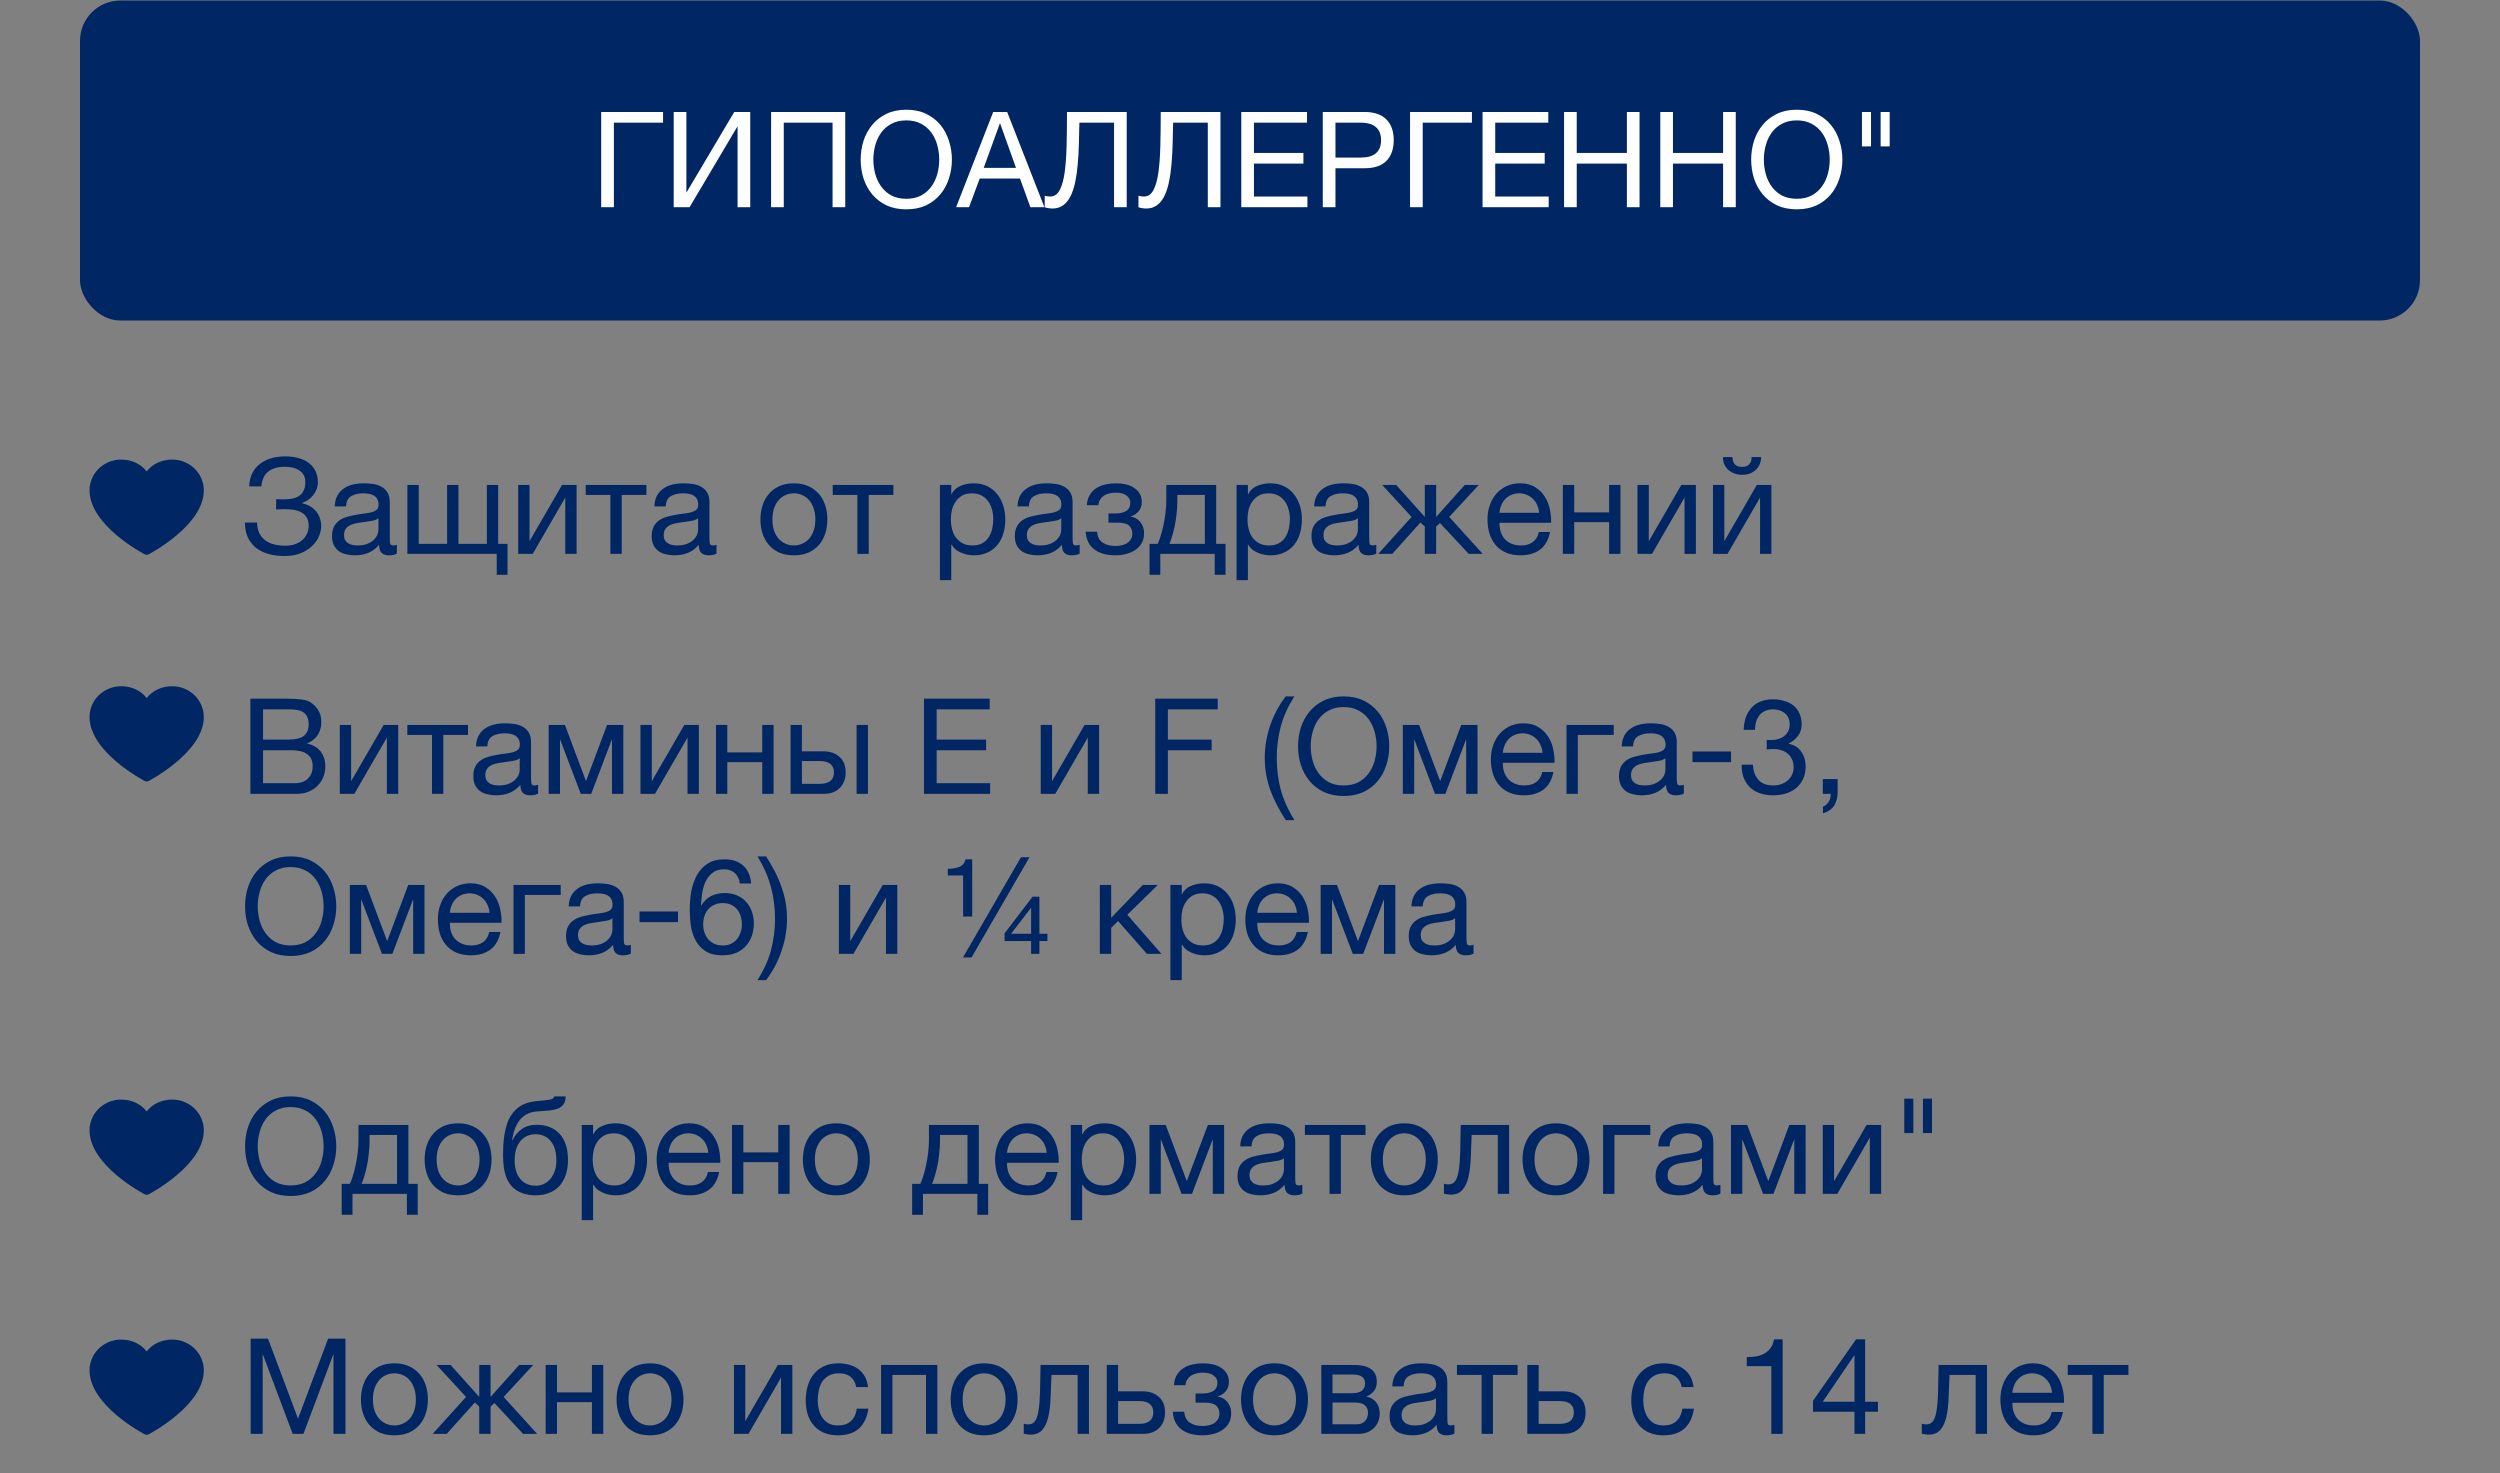
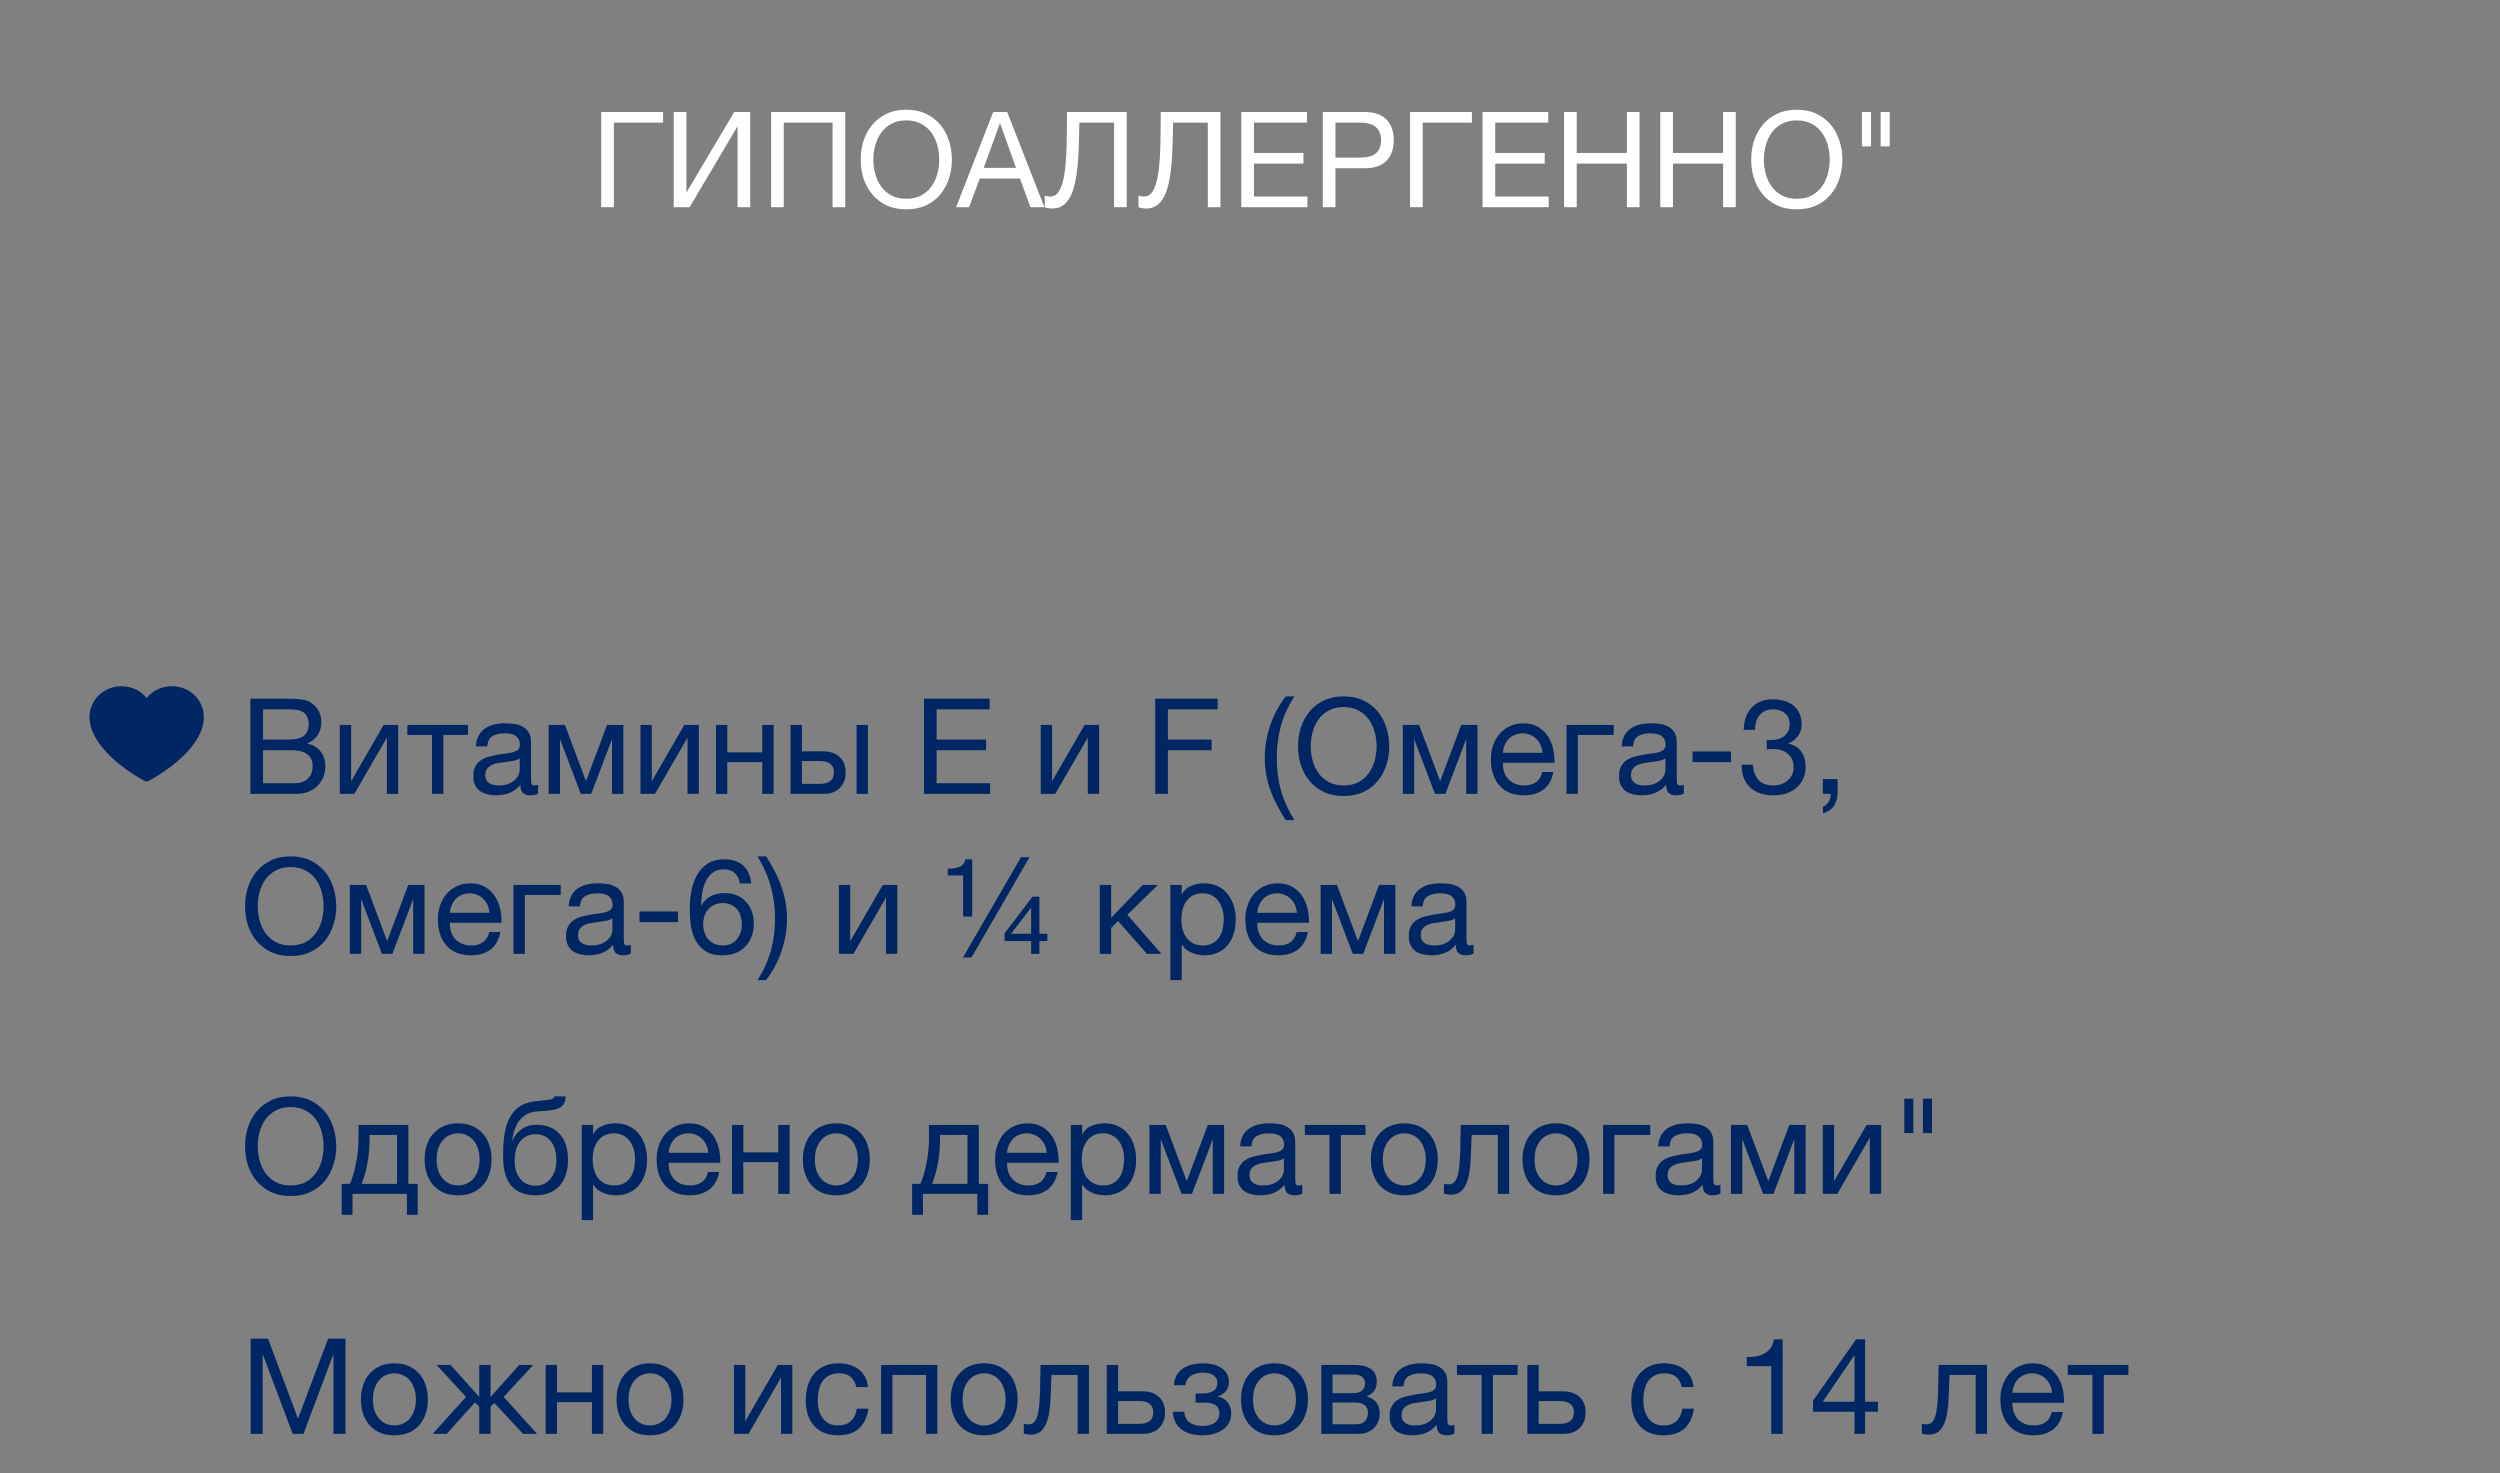
<svg xmlns="http://www.w3.org/2000/svg" width="375" height="221" viewBox="0 0 375 221" fill="none">
  <rect x="0" y="0" width="375" height="221" fill="#808080" stroke="none" />
  <g clip-path="url(#clip0_7894_1344)">
-     <rect x="12" y="0.078" width="351" height="48" rx="6.052" fill="#002663" />
    <path d="M90.18 16.798H99.46V18.398H92.08V31.078H90.18V16.798ZM101.056 16.798H102.956V28.898L110.136 16.798H112.536V31.078H110.636V18.938L103.436 31.078H101.056V16.798ZM115.665 16.798H126.785V31.078H124.885V18.398H117.565V31.078H115.665V16.798ZM135.944 31.398C134.81 31.398 133.817 31.198 132.964 30.798C132.11 30.384 131.397 29.831 130.824 29.138C130.25 28.444 129.817 27.651 129.524 26.758C129.244 25.864 129.104 24.924 129.104 23.938C129.104 22.964 129.244 22.031 129.524 21.138C129.817 20.231 130.25 19.431 130.824 18.738C131.397 18.044 132.11 17.491 132.964 17.078C133.817 16.664 134.81 16.458 135.944 16.458C137.077 16.458 138.07 16.664 138.924 17.078C139.777 17.491 140.49 18.044 141.064 18.738C141.637 19.431 142.064 20.231 142.344 21.138C142.637 22.031 142.784 22.964 142.784 23.938C142.784 24.924 142.637 25.864 142.344 26.758C142.064 27.651 141.637 28.444 141.064 29.138C140.49 29.831 139.777 30.384 138.924 30.798C138.07 31.198 137.077 31.398 135.944 31.398ZM135.944 29.818C136.81 29.818 137.557 29.651 138.184 29.318C138.81 28.971 139.324 28.518 139.724 27.958C140.124 27.398 140.417 26.771 140.604 26.078C140.79 25.371 140.884 24.658 140.884 23.938C140.884 23.218 140.79 22.511 140.604 21.818C140.417 21.111 140.124 20.478 139.724 19.918C139.324 19.358 138.81 18.911 138.184 18.578C137.557 18.231 136.81 18.058 135.944 18.058C135.077 18.058 134.33 18.231 133.704 18.578C133.077 18.911 132.564 19.358 132.164 19.918C131.764 20.478 131.47 21.111 131.284 21.818C131.097 22.511 131.004 23.218 131.004 23.938C131.004 24.658 131.097 25.371 131.284 26.078C131.47 26.771 131.764 27.398 132.164 27.958C132.564 28.518 133.077 28.971 133.704 29.318C134.33 29.651 135.077 29.818 135.944 29.818ZM148.979 16.798H151.079L156.659 31.078H154.559L152.999 26.778H146.959L145.359 31.078H143.419L148.979 16.798ZM152.399 25.178L150.019 18.518H149.979L147.559 25.178H152.399ZM157.868 31.278C157.668 31.278 157.454 31.258 157.228 31.218C157.014 31.191 156.841 31.144 156.708 31.078V29.358C156.961 29.438 157.234 29.478 157.528 29.478C158.128 29.478 158.594 29.171 158.928 28.558C159.274 27.931 159.528 27.058 159.688 25.938C159.848 24.818 159.948 23.484 159.988 21.938C160.028 20.378 160.048 18.664 160.048 16.798H169.008V31.078H167.108V18.398H161.908C161.894 19.531 161.868 20.638 161.828 21.718C161.801 22.784 161.741 23.798 161.648 24.758C161.568 25.704 161.441 26.578 161.268 27.378C161.094 28.178 160.861 28.871 160.568 29.458C160.274 30.031 159.908 30.478 159.468 30.798C159.028 31.118 158.494 31.278 157.868 31.278ZM171.93 31.278C171.73 31.278 171.517 31.258 171.29 31.218C171.077 31.191 170.904 31.144 170.77 31.078V29.358C171.024 29.438 171.297 29.478 171.59 29.478C172.19 29.478 172.657 29.171 172.99 28.558C173.337 27.931 173.59 27.058 173.75 25.938C173.91 24.818 174.01 23.484 174.05 21.938C174.09 20.378 174.11 18.664 174.11 16.798H183.07V31.078H181.17V18.398H175.97C175.957 19.531 175.93 20.638 175.89 21.718C175.864 22.784 175.804 23.798 175.71 24.758C175.63 25.704 175.504 26.578 175.33 27.378C175.157 28.178 174.924 28.871 174.63 29.458C174.337 30.031 173.97 30.478 173.53 30.798C173.09 31.118 172.557 31.278 171.93 31.278ZM186.193 16.798H196.053V18.398H188.093V22.938H195.513V24.538H188.093V29.478H196.113V31.078H186.193V16.798ZM198.419 16.798H204.679C206.133 16.798 207.226 17.171 207.959 17.918C208.693 18.651 209.059 19.684 209.059 21.018C209.059 22.351 208.693 23.391 207.959 24.138C207.226 24.871 206.133 25.238 204.679 25.238H200.319V31.078H198.419V16.798ZM204.039 23.638C205.119 23.638 205.906 23.418 206.399 22.978C206.906 22.524 207.159 21.871 207.159 21.018C207.159 20.164 206.906 19.518 206.399 19.078C205.906 18.624 205.119 18.398 204.039 18.398H200.319V23.638H204.039ZM211.508 16.798H220.788V18.398H213.408V31.078H211.508V16.798ZM222.384 16.798H232.244V18.398H224.284V22.938H231.704V24.538H224.284V29.478H232.304V31.078H222.384V16.798ZM234.611 16.798H236.511V22.938H244.031V16.798H245.931V31.078H244.031V24.538H236.511V31.078H234.611V16.798ZM249.044 16.798H250.944V22.938H258.464V16.798H260.364V31.078H258.464V24.538H250.944V31.078H249.044V16.798ZM269.518 31.398C268.385 31.398 267.391 31.198 266.538 30.798C265.685 30.384 264.971 29.831 264.398 29.138C263.825 28.444 263.391 27.651 263.098 26.758C262.818 25.864 262.678 24.924 262.678 23.938C262.678 22.964 262.818 22.031 263.098 21.138C263.391 20.231 263.825 19.431 264.398 18.738C264.971 18.044 265.685 17.491 266.538 17.078C267.391 16.664 268.385 16.458 269.518 16.458C270.651 16.458 271.645 16.664 272.498 17.078C273.351 17.491 274.065 18.044 274.638 18.738C275.211 19.431 275.638 20.231 275.918 21.138C276.211 22.031 276.358 22.964 276.358 23.938C276.358 24.924 276.211 25.864 275.918 26.758C275.638 27.651 275.211 28.444 274.638 29.138C274.065 29.831 273.351 30.384 272.498 30.798C271.645 31.198 270.651 31.398 269.518 31.398ZM269.518 29.818C270.385 29.818 271.131 29.651 271.758 29.318C272.385 28.971 272.898 28.518 273.298 27.958C273.698 27.398 273.991 26.771 274.178 26.078C274.365 25.371 274.458 24.658 274.458 23.938C274.458 23.218 274.365 22.511 274.178 21.818C273.991 21.111 273.698 20.478 273.298 19.918C272.898 19.358 272.385 18.911 271.758 18.578C271.131 18.231 270.385 18.058 269.518 18.058C268.651 18.058 267.905 18.231 267.278 18.578C266.651 18.911 266.138 19.358 265.738 19.918C265.338 20.478 265.045 21.111 264.858 21.818C264.671 22.511 264.578 23.218 264.578 23.938C264.578 24.658 264.671 25.371 264.858 26.078C265.045 26.771 265.338 27.398 265.738 27.958C266.138 28.518 266.651 28.971 267.278 29.318C267.905 29.651 268.651 29.818 269.518 29.818ZM282.093 16.798H283.453V21.958H282.093V16.798ZM279.293 16.798H280.653V21.958H279.293V16.798Z" fill="white" />
-     <path d="M30.572 73.549C30.572 78.759 22.628 82.975 22.29 83.15C22.201 83.196 22.101 83.221 22 83.221C21.899 83.221 21.799 83.196 21.71 83.15C21.372 82.975 13.429 78.759 13.429 73.549C13.43 72.326 13.931 71.153 14.82 70.288C15.71 69.423 16.916 68.936 18.174 68.935C19.754 68.935 21.138 69.596 22 70.713C22.863 69.596 24.246 68.935 25.827 68.935C27.085 68.936 28.291 69.423 29.18 70.288C30.07 71.153 30.57 72.326 30.572 73.549Z" fill="#002663" />
-     <path d="M42.64 83.398C41.787 83.398 41 83.298 40.28 83.098C39.56 82.898 38.933 82.591 38.4 82.178C37.88 81.764 37.473 81.244 37.18 80.618C36.887 79.991 36.74 79.244 36.74 78.378H38.56C38.573 79.018 38.693 79.564 38.92 80.018C39.16 80.458 39.467 80.818 39.84 81.098C40.227 81.364 40.673 81.558 41.18 81.678C41.687 81.798 42.227 81.858 42.8 81.858C43.293 81.858 43.753 81.791 44.18 81.658C44.607 81.511 44.973 81.311 45.28 81.058C45.6 80.791 45.847 80.478 46.02 80.118C46.207 79.744 46.3 79.331 46.3 78.878C46.3 78.358 46.2 77.938 46 77.618C45.8 77.284 45.533 77.031 45.2 76.858C44.88 76.671 44.5 76.544 44.06 76.478C43.633 76.411 43.18 76.378 42.7 76.378C42.5 76.378 42.273 76.384 42.02 76.398C41.767 76.398 41.567 76.404 41.42 76.418V74.858C41.58 74.884 41.793 74.898 42.06 74.898C42.327 74.898 42.54 74.898 42.7 74.898C43.153 74.898 43.567 74.858 43.94 74.778C44.327 74.684 44.653 74.538 44.92 74.338C45.2 74.138 45.413 73.878 45.56 73.558C45.72 73.224 45.8 72.818 45.8 72.338C45.8 71.898 45.713 71.531 45.54 71.238C45.38 70.944 45.153 70.711 44.86 70.538C44.58 70.351 44.253 70.218 43.88 70.138C43.52 70.058 43.14 70.018 42.74 70.018C41.687 70.018 40.86 70.251 40.26 70.718C39.66 71.171 39.307 71.918 39.2 72.958H37.38C37.407 72.198 37.56 71.538 37.84 70.978C38.133 70.404 38.52 69.938 39 69.578C39.48 69.204 40.04 68.924 40.68 68.738C41.333 68.551 42.04 68.458 42.8 68.458C43.48 68.458 44.113 68.538 44.7 68.698C45.3 68.844 45.82 69.078 46.26 69.398C46.7 69.718 47.047 70.124 47.3 70.618C47.553 71.098 47.68 71.671 47.68 72.338C47.68 72.724 47.613 73.084 47.48 73.418C47.347 73.751 47.167 74.051 46.94 74.318C46.727 74.584 46.473 74.818 46.18 75.018C45.9 75.204 45.613 75.344 45.32 75.438V75.498C45.787 75.591 46.2 75.751 46.56 75.978C46.92 76.191 47.22 76.451 47.46 76.758C47.7 77.064 47.88 77.404 48 77.778C48.12 78.151 48.18 78.531 48.18 78.918C48.18 79.358 48.08 79.838 47.88 80.358C47.68 80.878 47.353 81.364 46.9 81.818C46.46 82.271 45.887 82.651 45.18 82.958C44.487 83.251 43.64 83.398 42.64 83.398ZM53.226 83.298C52.759 83.298 52.319 83.244 51.906 83.138C51.493 83.044 51.126 82.884 50.806 82.658C50.499 82.418 50.253 82.118 50.066 81.758C49.893 81.384 49.806 80.938 49.806 80.418C49.806 79.831 49.906 79.351 50.106 78.978C50.306 78.604 50.566 78.304 50.886 78.078C51.219 77.838 51.593 77.658 52.006 77.538C52.433 77.418 52.866 77.318 53.306 77.238C53.773 77.144 54.213 77.078 54.626 77.038C55.053 76.984 55.426 76.918 55.746 76.838C56.066 76.744 56.319 76.618 56.506 76.458C56.693 76.284 56.786 76.038 56.786 75.718C56.786 75.344 56.713 75.044 56.566 74.818C56.433 74.591 56.253 74.418 56.026 74.298C55.813 74.178 55.566 74.098 55.286 74.058C55.019 74.018 54.753 73.998 54.486 73.998C53.766 73.998 53.166 74.138 52.686 74.418C52.206 74.684 51.946 75.198 51.906 75.958H50.206C50.233 75.318 50.366 74.778 50.606 74.338C50.846 73.898 51.166 73.544 51.566 73.278C51.966 72.998 52.419 72.798 52.926 72.678C53.446 72.558 53.999 72.498 54.586 72.498C55.053 72.498 55.513 72.531 55.966 72.598C56.433 72.664 56.853 72.804 57.226 73.018C57.599 73.218 57.899 73.504 58.126 73.878C58.353 74.251 58.466 74.738 58.466 75.338V80.658C58.466 81.058 58.486 81.351 58.526 81.538C58.579 81.724 58.739 81.818 59.006 81.818C59.126 81.818 59.299 81.784 59.526 81.718V83.038C59.233 83.211 58.826 83.298 58.306 83.298C57.866 83.298 57.513 83.178 57.246 82.938C56.993 82.684 56.866 82.278 56.866 81.718C56.399 82.278 55.853 82.684 55.226 82.938C54.613 83.178 53.946 83.298 53.226 83.298ZM53.606 81.818C54.166 81.818 54.646 81.744 55.046 81.598C55.446 81.438 55.773 81.244 56.026 81.018C56.279 80.778 56.466 80.524 56.586 80.258C56.706 79.978 56.766 79.718 56.766 79.478V77.738C56.553 77.911 56.273 78.031 55.926 78.098C55.579 78.164 55.213 78.224 54.826 78.278C54.453 78.331 54.073 78.384 53.686 78.438C53.299 78.491 52.953 78.584 52.646 78.718C52.339 78.851 52.086 79.044 51.886 79.298C51.699 79.538 51.606 79.871 51.606 80.298C51.606 80.578 51.659 80.818 51.766 81.018C51.886 81.204 52.033 81.358 52.206 81.478C52.393 81.598 52.606 81.684 52.846 81.738C53.086 81.791 53.339 81.818 53.606 81.818ZM74.508 83.078H61.108V72.738H62.808V81.578H67.068V72.738H68.768V81.578H73.028V72.738H74.728V81.578H76.128V86.218H74.508V83.078ZM77.729 72.738H79.429V81.178L84.309 72.738H86.489V83.078H84.789V74.638L79.909 83.078H77.729V72.738ZM91.557 74.238H87.857V72.738H96.957V74.238H93.257V83.078H91.557V74.238ZM101.175 83.298C100.708 83.298 100.268 83.244 99.855 83.138C99.442 83.044 99.075 82.884 98.755 82.658C98.448 82.418 98.202 82.118 98.015 81.758C97.842 81.384 97.755 80.938 97.755 80.418C97.755 79.831 97.855 79.351 98.055 78.978C98.255 78.604 98.515 78.304 98.835 78.078C99.168 77.838 99.542 77.658 99.955 77.538C100.382 77.418 100.815 77.318 101.255 77.238C101.722 77.144 102.162 77.078 102.575 77.038C103.002 76.984 103.375 76.918 103.695 76.838C104.015 76.744 104.268 76.618 104.455 76.458C104.642 76.284 104.735 76.038 104.735 75.718C104.735 75.344 104.662 75.044 104.515 74.818C104.382 74.591 104.202 74.418 103.975 74.298C103.762 74.178 103.515 74.098 103.235 74.058C102.968 74.018 102.702 73.998 102.435 73.998C101.715 73.998 101.115 74.138 100.635 74.418C100.155 74.684 99.895 75.198 99.855 75.958H98.155C98.182 75.318 98.315 74.778 98.555 74.338C98.795 73.898 99.115 73.544 99.515 73.278C99.915 72.998 100.368 72.798 100.875 72.678C101.395 72.558 101.948 72.498 102.535 72.498C103.002 72.498 103.462 72.531 103.915 72.598C104.382 72.664 104.802 72.804 105.175 73.018C105.548 73.218 105.848 73.504 106.075 73.878C106.302 74.251 106.415 74.738 106.415 75.338V80.658C106.415 81.058 106.435 81.351 106.475 81.538C106.528 81.724 106.688 81.818 106.955 81.818C107.075 81.818 107.248 81.784 107.475 81.718V83.038C107.182 83.211 106.775 83.298 106.255 83.298C105.815 83.298 105.462 83.178 105.195 82.938C104.942 82.684 104.815 82.278 104.815 81.718C104.348 82.278 103.802 82.684 103.175 82.938C102.562 83.178 101.895 83.298 101.175 83.298ZM101.555 81.818C102.115 81.818 102.595 81.744 102.995 81.598C103.395 81.438 103.722 81.244 103.975 81.018C104.228 80.778 104.415 80.524 104.535 80.258C104.655 79.978 104.715 79.718 104.715 79.478V77.738C104.502 77.911 104.222 78.031 103.875 78.098C103.528 78.164 103.162 78.224 102.775 78.278C102.402 78.331 102.022 78.384 101.635 78.438C101.248 78.491 100.902 78.584 100.595 78.718C100.288 78.851 100.035 79.044 99.835 79.298C99.648 79.538 99.555 79.871 99.555 80.298C99.555 80.578 99.609 80.818 99.715 81.018C99.835 81.204 99.982 81.358 100.155 81.478C100.342 81.598 100.555 81.684 100.795 81.738C101.035 81.791 101.288 81.818 101.555 81.818ZM119.084 83.298C118.257 83.298 117.53 83.164 116.904 82.898C116.29 82.618 115.77 82.238 115.344 81.758C114.917 81.264 114.597 80.691 114.384 80.038C114.17 79.384 114.064 78.678 114.064 77.918C114.064 77.158 114.17 76.451 114.384 75.798C114.597 75.131 114.917 74.558 115.344 74.078C115.77 73.584 116.29 73.198 116.904 72.918C117.53 72.638 118.257 72.498 119.084 72.498C119.897 72.498 120.617 72.638 121.244 72.918C121.87 73.198 122.397 73.584 122.824 74.078C123.25 74.558 123.57 75.131 123.784 75.798C123.997 76.451 124.104 77.158 124.104 77.918C124.104 78.678 123.997 79.384 123.784 80.038C123.57 80.691 123.25 81.264 122.824 81.758C122.397 82.238 121.87 82.618 121.244 82.898C120.617 83.164 119.897 83.298 119.084 83.298ZM119.084 81.818C119.524 81.818 119.937 81.731 120.324 81.558C120.724 81.384 121.07 81.138 121.364 80.818C121.657 80.484 121.884 80.078 122.044 79.598C122.217 79.104 122.304 78.544 122.304 77.918C122.304 77.291 122.217 76.738 122.044 76.258C121.884 75.764 121.657 75.351 121.364 75.018C121.07 74.684 120.724 74.431 120.324 74.258C119.937 74.084 119.524 73.998 119.084 73.998C118.644 73.998 118.224 74.084 117.824 74.258C117.437 74.431 117.097 74.684 116.804 75.018C116.51 75.351 116.277 75.764 116.104 76.258C115.944 76.738 115.864 77.291 115.864 77.918C115.864 78.544 115.944 79.104 116.104 79.598C116.277 80.078 116.51 80.484 116.804 80.818C117.097 81.138 117.437 81.384 117.824 81.558C118.224 81.731 118.644 81.818 119.084 81.818ZM128.608 74.238H124.908V72.738H134.008V74.238H130.308V83.078H128.608V74.238ZM140.992 72.738H142.692V74.138H142.732C143.012 73.564 143.452 73.151 144.052 72.898C144.652 72.631 145.312 72.498 146.032 72.498C146.832 72.498 147.526 72.644 148.112 72.938C148.712 73.231 149.206 73.631 149.592 74.138C149.992 74.631 150.292 75.204 150.492 75.858C150.692 76.511 150.792 77.204 150.792 77.938C150.792 78.684 150.692 79.384 150.492 80.038C150.306 80.678 150.012 81.244 149.612 81.738C149.226 82.218 148.732 82.598 148.132 82.878C147.546 83.158 146.859 83.298 146.072 83.298C145.806 83.298 145.519 83.271 145.212 83.218C144.906 83.164 144.599 83.078 144.292 82.958C143.986 82.838 143.692 82.678 143.412 82.478C143.146 82.264 142.919 82.004 142.732 81.698H142.692V87.018H140.992V72.738ZM145.892 81.818C146.466 81.818 146.952 81.704 147.352 81.478C147.752 81.251 148.072 80.951 148.312 80.578C148.552 80.204 148.726 79.778 148.832 79.298C148.939 78.818 148.992 78.324 148.992 77.818C148.992 77.338 148.926 76.871 148.792 76.418C148.672 75.951 148.479 75.538 148.212 75.178C147.959 74.818 147.626 74.531 147.212 74.318C146.812 74.104 146.339 73.998 145.792 73.998C145.219 73.998 144.732 74.111 144.332 74.338C143.932 74.564 143.606 74.864 143.352 75.238C143.099 75.598 142.912 76.011 142.792 76.478C142.686 76.944 142.632 77.418 142.632 77.898C142.632 78.404 142.692 78.898 142.812 79.378C142.932 79.844 143.119 80.258 143.372 80.618C143.639 80.978 143.979 81.271 144.392 81.498C144.806 81.711 145.306 81.818 145.892 81.818ZM155.648 83.298C155.181 83.298 154.741 83.244 154.328 83.138C153.914 83.044 153.548 82.884 153.228 82.658C152.921 82.418 152.674 82.118 152.488 81.758C152.314 81.384 152.228 80.938 152.228 80.418C152.228 79.831 152.328 79.351 152.528 78.978C152.728 78.604 152.988 78.304 153.308 78.078C153.641 77.838 154.014 77.658 154.428 77.538C154.854 77.418 155.288 77.318 155.728 77.238C156.194 77.144 156.634 77.078 157.048 77.038C157.474 76.984 157.848 76.918 158.168 76.838C158.488 76.744 158.741 76.618 158.928 76.458C159.114 76.284 159.208 76.038 159.208 75.718C159.208 75.344 159.134 75.044 158.988 74.818C158.854 74.591 158.674 74.418 158.448 74.298C158.234 74.178 157.988 74.098 157.708 74.058C157.441 74.018 157.174 73.998 156.908 73.998C156.188 73.998 155.588 74.138 155.108 74.418C154.628 74.684 154.368 75.198 154.328 75.958H152.628C152.654 75.318 152.788 74.778 153.028 74.338C153.268 73.898 153.588 73.544 153.988 73.278C154.388 72.998 154.841 72.798 155.348 72.678C155.868 72.558 156.421 72.498 157.008 72.498C157.474 72.498 157.934 72.531 158.388 72.598C158.854 72.664 159.274 72.804 159.648 73.018C160.021 73.218 160.321 73.504 160.548 73.878C160.774 74.251 160.888 74.738 160.888 75.338V80.658C160.888 81.058 160.908 81.351 160.948 81.538C161.001 81.724 161.161 81.818 161.428 81.818C161.548 81.818 161.721 81.784 161.948 81.718V83.038C161.654 83.211 161.248 83.298 160.728 83.298C160.288 83.298 159.934 83.178 159.668 82.938C159.414 82.684 159.288 82.278 159.288 81.718C158.821 82.278 158.274 82.684 157.648 82.938C157.034 83.178 156.368 83.298 155.648 83.298ZM156.028 81.818C156.588 81.818 157.068 81.744 157.468 81.598C157.868 81.438 158.194 81.244 158.448 81.018C158.701 80.778 158.888 80.524 159.008 80.258C159.128 79.978 159.188 79.718 159.188 79.478V77.738C158.974 77.911 158.694 78.031 158.348 78.098C158.001 78.164 157.634 78.224 157.248 78.278C156.874 78.331 156.494 78.384 156.108 78.438C155.721 78.491 155.374 78.584 155.068 78.718C154.761 78.851 154.508 79.044 154.308 79.298C154.121 79.538 154.028 79.871 154.028 80.298C154.028 80.578 154.081 80.818 154.188 81.018C154.308 81.204 154.454 81.358 154.628 81.478C154.814 81.598 155.028 81.684 155.268 81.738C155.508 81.791 155.761 81.818 156.028 81.818ZM167.33 83.298C165.957 83.298 164.883 82.991 164.11 82.378C163.337 81.764 162.917 80.891 162.85 79.758H164.57C164.623 80.518 164.903 81.064 165.41 81.398C165.917 81.731 166.55 81.898 167.31 81.898C168.123 81.898 168.75 81.724 169.19 81.378C169.63 81.031 169.85 80.591 169.85 80.058C169.85 79.538 169.683 79.131 169.35 78.838C169.017 78.544 168.45 78.398 167.65 78.398H166.27V77.018H167.37C167.97 77.018 168.483 76.898 168.91 76.658C169.337 76.404 169.55 75.971 169.55 75.358C169.55 74.971 169.363 74.631 168.99 74.338C168.63 74.044 168.09 73.898 167.37 73.898C167.063 73.898 166.757 73.931 166.45 73.998C166.157 74.064 165.89 74.171 165.65 74.318C165.41 74.464 165.21 74.658 165.05 74.898C164.89 75.138 164.79 75.431 164.75 75.778H163.03C163.07 75.138 163.223 74.611 163.49 74.198C163.757 73.771 164.09 73.438 164.49 73.198C164.89 72.944 165.343 72.764 165.85 72.658C166.357 72.551 166.87 72.498 167.39 72.498C167.923 72.498 168.423 72.551 168.89 72.658C169.357 72.764 169.763 72.938 170.11 73.178C170.47 73.404 170.75 73.691 170.95 74.038C171.163 74.384 171.27 74.798 171.27 75.278C171.27 75.878 171.097 76.364 170.75 76.738C170.417 77.111 170.037 77.344 169.61 77.438V77.478C169.85 77.518 170.09 77.598 170.33 77.718C170.57 77.838 170.783 78.004 170.97 78.218C171.157 78.418 171.31 78.671 171.43 78.978C171.55 79.271 171.61 79.618 171.61 80.018C171.61 80.578 171.49 81.064 171.25 81.478C171.01 81.891 170.69 82.231 170.29 82.498C169.89 82.764 169.43 82.964 168.91 83.098C168.403 83.231 167.877 83.298 167.33 83.298ZM172.427 81.578H173.647C173.794 81.298 173.941 80.918 174.087 80.438C174.247 79.944 174.387 79.404 174.507 78.818C174.641 78.218 174.747 77.584 174.827 76.918C174.907 76.251 174.947 75.598 174.947 74.958V72.738H182.427V81.578H183.827V86.218H182.207V83.078H174.047V86.218H172.427V81.578ZM180.727 81.578V74.238H176.607V75.118C176.607 75.771 176.567 76.424 176.487 77.078C176.421 77.718 176.327 78.324 176.207 78.898C176.087 79.471 175.954 79.991 175.807 80.458C175.674 80.924 175.541 81.298 175.407 81.578H180.727ZM185.485 72.738H187.185V74.138H187.225C187.505 73.564 187.945 73.151 188.545 72.898C189.145 72.631 189.805 72.498 190.525 72.498C191.325 72.498 192.018 72.644 192.605 72.938C193.205 73.231 193.698 73.631 194.085 74.138C194.485 74.631 194.785 75.204 194.985 75.858C195.185 76.511 195.285 77.204 195.285 77.938C195.285 78.684 195.185 79.384 194.985 80.038C194.798 80.678 194.505 81.244 194.105 81.738C193.718 82.218 193.225 82.598 192.625 82.878C192.038 83.158 191.351 83.298 190.565 83.298C190.298 83.298 190.011 83.271 189.705 83.218C189.398 83.164 189.091 83.078 188.785 82.958C188.478 82.838 188.185 82.678 187.905 82.478C187.638 82.264 187.411 82.004 187.225 81.698H187.185V87.018H185.485V72.738ZM190.385 81.818C190.958 81.818 191.445 81.704 191.845 81.478C192.245 81.251 192.565 80.951 192.805 80.578C193.045 80.204 193.218 79.778 193.325 79.298C193.431 78.818 193.485 78.324 193.485 77.818C193.485 77.338 193.418 76.871 193.285 76.418C193.165 75.951 192.971 75.538 192.705 75.178C192.451 74.818 192.118 74.531 191.705 74.318C191.305 74.104 190.831 73.998 190.285 73.998C189.711 73.998 189.225 74.111 188.825 74.338C188.425 74.564 188.098 74.864 187.845 75.238C187.591 75.598 187.405 76.011 187.285 76.478C187.178 76.944 187.125 77.418 187.125 77.898C187.125 78.404 187.185 78.898 187.305 79.378C187.425 79.844 187.611 80.258 187.865 80.618C188.131 80.978 188.471 81.271 188.885 81.498C189.298 81.711 189.798 81.818 190.385 81.818ZM200.14 83.298C199.673 83.298 199.233 83.244 198.82 83.138C198.407 83.044 198.04 82.884 197.72 82.658C197.413 82.418 197.167 82.118 196.98 81.758C196.807 81.384 196.72 80.938 196.72 80.418C196.72 79.831 196.82 79.351 197.02 78.978C197.22 78.604 197.48 78.304 197.8 78.078C198.133 77.838 198.507 77.658 198.92 77.538C199.347 77.418 199.78 77.318 200.22 77.238C200.687 77.144 201.127 77.078 201.54 77.038C201.967 76.984 202.34 76.918 202.66 76.838C202.98 76.744 203.233 76.618 203.42 76.458C203.607 76.284 203.7 76.038 203.7 75.718C203.7 75.344 203.627 75.044 203.48 74.818C203.347 74.591 203.167 74.418 202.94 74.298C202.727 74.178 202.48 74.098 202.2 74.058C201.933 74.018 201.667 73.998 201.4 73.998C200.68 73.998 200.08 74.138 199.6 74.418C199.12 74.684 198.86 75.198 198.82 75.958H197.12C197.147 75.318 197.28 74.778 197.52 74.338C197.76 73.898 198.08 73.544 198.48 73.278C198.88 72.998 199.333 72.798 199.84 72.678C200.36 72.558 200.913 72.498 201.5 72.498C201.967 72.498 202.427 72.531 202.88 72.598C203.347 72.664 203.767 72.804 204.14 73.018C204.513 73.218 204.813 73.504 205.04 73.878C205.267 74.251 205.38 74.738 205.38 75.338V80.658C205.38 81.058 205.4 81.351 205.44 81.538C205.493 81.724 205.653 81.818 205.92 81.818C206.04 81.818 206.213 81.784 206.44 81.718V83.038C206.147 83.211 205.74 83.298 205.22 83.298C204.78 83.298 204.427 83.178 204.16 82.938C203.907 82.684 203.78 82.278 203.78 81.718C203.313 82.278 202.767 82.684 202.14 82.938C201.527 83.178 200.86 83.298 200.14 83.298ZM200.52 81.818C201.08 81.818 201.56 81.744 201.96 81.598C202.36 81.438 202.687 81.244 202.94 81.018C203.193 80.778 203.38 80.524 203.5 80.258C203.62 79.978 203.68 79.718 203.68 79.478V77.738C203.467 77.911 203.187 78.031 202.84 78.098C202.493 78.164 202.127 78.224 201.74 78.278C201.367 78.331 200.987 78.384 200.6 78.438C200.213 78.491 199.867 78.584 199.56 78.718C199.253 78.851 199 79.044 198.8 79.298C198.613 79.538 198.52 79.871 198.52 80.298C198.52 80.578 198.573 80.818 198.68 81.018C198.8 81.204 198.947 81.358 199.12 81.478C199.307 81.598 199.52 81.684 199.76 81.738C200 81.791 200.253 81.818 200.52 81.818ZM211.742 77.538L207.322 72.738H209.422L213.722 77.538V72.738H215.422V77.538L219.722 72.738H221.822L217.382 77.538L222.402 83.078H220.302L216.002 78.458L215.422 78.978V83.078H213.722V78.978L213.062 78.378L208.842 83.078H206.742L211.742 77.538ZM228.086 83.298C227.26 83.298 226.533 83.164 225.906 82.898C225.293 82.631 224.78 82.258 224.366 81.778C223.953 81.298 223.64 80.724 223.426 80.058C223.226 79.391 223.126 78.664 223.126 77.878C223.126 77.104 223.246 76.391 223.486 75.738C223.726 75.071 224.06 74.498 224.486 74.018C224.926 73.538 225.44 73.164 226.026 72.898C226.626 72.631 227.28 72.498 227.986 72.498C228.906 72.498 229.666 72.691 230.266 73.078C230.88 73.451 231.366 73.931 231.726 74.518C232.1 75.104 232.353 75.744 232.486 76.438C232.633 77.131 232.693 77.791 232.666 78.418H224.926C224.913 78.871 224.966 79.304 225.086 79.718C225.206 80.118 225.4 80.478 225.666 80.798C225.933 81.104 226.273 81.351 226.686 81.538C227.1 81.724 227.586 81.818 228.146 81.818C228.866 81.818 229.453 81.651 229.906 81.318C230.373 80.984 230.68 80.478 230.826 79.798H232.506C232.28 80.971 231.78 81.851 231.006 82.438C230.233 83.011 229.26 83.298 228.086 83.298ZM230.866 76.918C230.84 76.518 230.746 76.138 230.586 75.778C230.44 75.418 230.233 75.111 229.966 74.858C229.713 74.591 229.406 74.384 229.046 74.238C228.7 74.078 228.313 73.998 227.886 73.998C227.446 73.998 227.046 74.078 226.686 74.238C226.34 74.384 226.04 74.591 225.786 74.858C225.533 75.124 225.333 75.438 225.186 75.798C225.04 76.144 224.953 76.518 224.926 76.918H230.866ZM234.428 72.738H236.128V76.858H241.368V72.738H243.068V83.078H241.368V78.318H236.128V83.078H234.428V72.738ZM245.62 72.738H247.32V81.178L252.2 72.738H254.38V83.078H252.68V74.638L247.8 83.078H245.62V72.738ZM256.948 72.738H258.648V81.178L263.528 72.738H265.708V83.078H264.008V74.638L259.128 83.078H256.948V72.738ZM261.328 71.218C260.928 71.218 260.555 71.158 260.208 71.038C259.861 70.918 259.555 70.744 259.288 70.518C259.035 70.291 258.828 70.018 258.668 69.698C258.521 69.364 258.448 68.984 258.448 68.558H259.868C259.895 69.544 260.375 70.038 261.308 70.038C261.775 70.038 262.128 69.911 262.368 69.658C262.621 69.391 262.748 69.024 262.748 68.558H264.168C264.168 68.958 264.095 69.324 263.948 69.658C263.801 69.991 263.601 70.271 263.348 70.498C263.095 70.724 262.795 70.904 262.448 71.038C262.101 71.158 261.728 71.218 261.328 71.218Z" fill="#002663" />
    <path d="M30.572 107.549C30.572 112.759 22.628 116.975 22.29 117.149C22.201 117.196 22.101 117.221 22 117.221C21.899 117.221 21.799 117.196 21.71 117.149C21.372 116.975 13.429 112.759 13.429 107.549C13.43 106.326 13.931 105.153 14.82 104.288C15.71 103.423 16.916 102.936 18.174 102.935C19.754 102.935 21.138 103.596 22 104.713C22.863 103.596 24.246 102.935 25.827 102.935C27.085 102.936 28.291 103.423 29.18 104.288C30.07 105.153 30.57 106.326 30.572 107.549Z" fill="#002663" />
    <path d="M37.56 104.798H42.74C43.047 104.798 43.373 104.804 43.72 104.818C44.08 104.818 44.433 104.838 44.78 104.878C45.127 104.904 45.453 104.951 45.76 105.018C46.067 105.084 46.32 105.184 46.52 105.318C46.987 105.598 47.38 105.984 47.7 106.478C48.033 106.971 48.2 107.578 48.2 108.298C48.2 109.058 48.013 109.718 47.64 110.278C47.28 110.824 46.76 111.231 46.08 111.498V111.538C46.96 111.724 47.633 112.124 48.1 112.738C48.567 113.351 48.8 114.098 48.8 114.978C48.8 115.498 48.707 116.004 48.52 116.498C48.333 116.991 48.053 117.431 47.68 117.818C47.32 118.191 46.867 118.498 46.32 118.738C45.787 118.964 45.167 119.078 44.46 119.078H37.56V104.798ZM44.22 117.478C45.06 117.478 45.713 117.251 46.18 116.798C46.66 116.344 46.9 115.718 46.9 114.918C46.9 114.451 46.813 114.064 46.64 113.758C46.467 113.451 46.233 113.211 45.94 113.038C45.66 112.851 45.333 112.724 44.96 112.658C44.587 112.578 44.2 112.538 43.8 112.538H39.46V117.478H44.22ZM43.26 110.938C44.34 110.938 45.113 110.751 45.58 110.378C46.06 109.991 46.3 109.418 46.3 108.658C46.3 108.164 46.22 107.771 46.06 107.478C45.9 107.171 45.68 106.938 45.4 106.778C45.12 106.618 44.793 106.518 44.42 106.478C44.06 106.424 43.673 106.398 43.26 106.398H39.46V110.938H43.26ZM50.971 108.738H52.671V117.178L57.551 108.738H59.731V119.078H58.031V110.638L53.151 119.078H50.971V108.738ZM64.799 110.238H61.099V108.738H70.2V110.238H66.499V119.078H64.799V110.238ZM74.417 119.298C73.951 119.298 73.511 119.244 73.097 119.138C72.684 119.044 72.317 118.884 71.997 118.658C71.691 118.418 71.444 118.118 71.257 117.758C71.084 117.384 70.997 116.938 70.997 116.418C70.997 115.831 71.097 115.351 71.297 114.978C71.497 114.604 71.757 114.304 72.077 114.078C72.411 113.838 72.784 113.658 73.197 113.538C73.624 113.418 74.057 113.318 74.497 113.238C74.964 113.144 75.404 113.078 75.817 113.038C76.244 112.984 76.617 112.918 76.937 112.838C77.257 112.744 77.511 112.618 77.697 112.458C77.884 112.284 77.977 112.038 77.977 111.718C77.977 111.344 77.904 111.044 77.757 110.818C77.624 110.591 77.444 110.418 77.217 110.298C77.004 110.178 76.757 110.098 76.477 110.058C76.211 110.018 75.944 109.998 75.677 109.998C74.957 109.998 74.357 110.138 73.877 110.418C73.397 110.684 73.137 111.198 73.097 111.958H71.397C71.424 111.318 71.557 110.778 71.797 110.338C72.037 109.898 72.357 109.544 72.757 109.278C73.157 108.998 73.611 108.798 74.117 108.678C74.637 108.558 75.191 108.498 75.777 108.498C76.244 108.498 76.704 108.531 77.157 108.598C77.624 108.664 78.044 108.804 78.417 109.018C78.791 109.218 79.091 109.504 79.317 109.878C79.544 110.251 79.657 110.738 79.657 111.338V116.658C79.657 117.058 79.677 117.351 79.717 117.538C79.771 117.724 79.931 117.818 80.197 117.818C80.317 117.818 80.491 117.784 80.717 117.718V119.038C80.424 119.211 80.017 119.298 79.497 119.298C79.057 119.298 78.704 119.178 78.437 118.938C78.184 118.684 78.057 118.278 78.057 117.718C77.591 118.278 77.044 118.684 76.417 118.938C75.804 119.178 75.137 119.298 74.417 119.298ZM74.797 117.818C75.357 117.818 75.837 117.744 76.237 117.598C76.637 117.438 76.964 117.244 77.217 117.018C77.471 116.778 77.657 116.524 77.777 116.258C77.897 115.978 77.957 115.718 77.957 115.478V113.738C77.744 113.911 77.464 114.031 77.117 114.098C76.771 114.164 76.404 114.224 76.017 114.278C75.644 114.331 75.264 114.384 74.877 114.438C74.491 114.491 74.144 114.584 73.837 114.718C73.531 114.851 73.277 115.044 73.077 115.298C72.891 115.538 72.797 115.871 72.797 116.298C72.797 116.578 72.851 116.818 72.957 117.018C73.077 117.204 73.224 117.358 73.397 117.478C73.584 117.598 73.797 117.684 74.037 117.738C74.277 117.791 74.531 117.818 74.797 117.818ZM82.299 108.738H84.74L87.879 117.118H87.919L91.059 108.738H93.499V119.078H91.799V110.878L88.68 119.078H87.12L83.999 110.878V119.078H82.299V108.738ZM96.069 108.738H97.769V117.178L102.649 108.738H104.829V119.078H103.129V110.638L98.249 119.078H96.069V108.738ZM107.397 108.738H109.097V112.858H114.337V108.738H116.037V119.078H114.337V114.318H109.097V119.078H107.397V108.738ZM118.589 108.738H120.289V112.698H123.489C124.502 112.698 125.315 112.978 125.929 113.538C126.542 114.084 126.849 114.858 126.849 115.858C126.849 116.831 126.555 117.611 125.969 118.198C125.382 118.784 124.582 119.078 123.569 119.078H118.589V108.738ZM122.949 117.578C124.375 117.578 125.089 117.004 125.089 115.858C125.089 114.724 124.375 114.158 122.949 114.158H120.289V117.578H122.949ZM128.489 108.738H130.189V119.078H128.489V108.738ZM138.595 104.798H148.455V106.398H140.495V110.938H147.915V112.538H140.495V117.478H148.515V119.078H138.595V104.798ZM156.108 108.738H157.808V117.178L162.688 108.738H164.868V119.078H163.168V110.638L158.288 119.078H156.108V108.738ZM173.283 104.798H182.663V106.398H175.183V110.938H181.743V112.538H175.183V119.078H173.283V104.798ZM192.853 123.018C192.373 122.271 191.94 121.524 191.553 120.778C191.167 120.044 190.833 119.298 190.553 118.538C190.287 117.778 190.08 116.998 189.933 116.198C189.787 115.398 189.713 114.558 189.713 113.678C189.713 112.104 189.973 110.518 190.493 108.918C191.027 107.318 191.813 105.831 192.853 104.458H194.153C193.193 105.978 192.513 107.484 192.113 108.978C191.713 110.471 191.513 112.038 191.513 113.678C191.513 115.358 191.713 116.951 192.113 118.458C192.527 119.964 193.207 121.484 194.153 123.018H192.853ZM201.549 119.398C200.416 119.398 199.423 119.198 198.569 118.798C197.716 118.384 197.003 117.831 196.429 117.138C195.856 116.444 195.423 115.651 195.129 114.758C194.849 113.864 194.709 112.924 194.709 111.938C194.709 110.964 194.849 110.031 195.129 109.138C195.423 108.231 195.856 107.431 196.429 106.738C197.003 106.044 197.716 105.491 198.569 105.078C199.423 104.664 200.416 104.458 201.549 104.458C202.683 104.458 203.676 104.664 204.529 105.078C205.383 105.491 206.096 106.044 206.669 106.738C207.243 107.431 207.669 108.231 207.949 109.138C208.243 110.031 208.389 110.964 208.389 111.938C208.389 112.924 208.243 113.864 207.949 114.758C207.669 115.651 207.243 116.444 206.669 117.138C206.096 117.831 205.383 118.384 204.529 118.798C203.676 119.198 202.683 119.398 201.549 119.398ZM201.549 117.818C202.416 117.818 203.163 117.651 203.789 117.318C204.416 116.971 204.929 116.518 205.329 115.958C205.729 115.398 206.023 114.771 206.209 114.078C206.396 113.371 206.489 112.658 206.489 111.938C206.489 111.218 206.396 110.511 206.209 109.818C206.023 109.111 205.729 108.478 205.329 107.918C204.929 107.358 204.416 106.911 203.789 106.578C203.163 106.231 202.416 106.058 201.549 106.058C200.683 106.058 199.936 106.231 199.309 106.578C198.683 106.911 198.169 107.358 197.769 107.918C197.369 108.478 197.076 109.111 196.889 109.818C196.703 110.511 196.609 111.218 196.609 111.938C196.609 112.658 196.703 113.371 196.889 114.078C197.076 114.771 197.369 115.398 197.769 115.958C198.169 116.518 198.683 116.971 199.309 117.318C199.936 117.651 200.683 117.818 201.549 117.818ZM210.425 108.738H212.865L216.005 117.118H216.045L219.185 108.738H221.625V119.078H219.925V110.878L216.805 119.078H215.245L212.125 110.878V119.078H210.425V108.738ZM228.594 119.298C227.767 119.298 227.041 119.164 226.414 118.898C225.801 118.631 225.287 118.258 224.874 117.778C224.461 117.298 224.147 116.724 223.934 116.058C223.734 115.391 223.634 114.664 223.634 113.878C223.634 113.104 223.754 112.391 223.994 111.738C224.234 111.071 224.567 110.498 224.994 110.018C225.434 109.538 225.947 109.164 226.534 108.898C227.134 108.631 227.787 108.498 228.494 108.498C229.414 108.498 230.174 108.691 230.774 109.078C231.387 109.451 231.874 109.931 232.234 110.518C232.607 111.104 232.861 111.744 232.994 112.438C233.141 113.131 233.201 113.791 233.174 114.418H225.434C225.421 114.871 225.474 115.304 225.594 115.718C225.714 116.118 225.907 116.478 226.174 116.798C226.441 117.104 226.781 117.351 227.194 117.538C227.607 117.724 228.094 117.818 228.654 117.818C229.374 117.818 229.961 117.651 230.414 117.318C230.881 116.984 231.187 116.478 231.334 115.798H233.014C232.787 116.971 232.287 117.851 231.514 118.438C230.741 119.011 229.767 119.298 228.594 119.298ZM231.374 112.918C231.347 112.518 231.254 112.138 231.094 111.778C230.947 111.418 230.741 111.111 230.474 110.858C230.221 110.591 229.914 110.384 229.554 110.238C229.207 110.078 228.821 109.998 228.394 109.998C227.954 109.998 227.554 110.078 227.194 110.238C226.847 110.384 226.547 110.591 226.294 110.858C226.041 111.124 225.841 111.438 225.694 111.798C225.547 112.144 225.461 112.518 225.434 112.918H231.374ZM234.976 108.738H242.056V110.238H236.676V119.078H234.976V108.738ZM246.273 119.298C245.806 119.298 245.366 119.244 244.953 119.138C244.539 119.044 244.173 118.884 243.853 118.658C243.546 118.418 243.299 118.118 243.113 117.758C242.939 117.384 242.853 116.938 242.853 116.418C242.853 115.831 242.953 115.351 243.153 114.978C243.353 114.604 243.613 114.304 243.933 114.078C244.266 113.838 244.639 113.658 245.053 113.538C245.479 113.418 245.913 113.318 246.353 113.238C246.819 113.144 247.259 113.078 247.673 113.038C248.099 112.984 248.473 112.918 248.793 112.838C249.113 112.744 249.366 112.618 249.553 112.458C249.739 112.284 249.833 112.038 249.833 111.718C249.833 111.344 249.759 111.044 249.613 110.818C249.479 110.591 249.299 110.418 249.073 110.298C248.859 110.178 248.613 110.098 248.333 110.058C248.066 110.018 247.799 109.998 247.533 109.998C246.813 109.998 246.213 110.138 245.733 110.418C245.253 110.684 244.993 111.198 244.953 111.958H243.253C243.279 111.318 243.413 110.778 243.653 110.338C243.893 109.898 244.213 109.544 244.613 109.278C245.013 108.998 245.466 108.798 245.973 108.678C246.493 108.558 247.046 108.498 247.633 108.498C248.099 108.498 248.559 108.531 249.013 108.598C249.479 108.664 249.899 108.804 250.273 109.018C250.646 109.218 250.946 109.504 251.173 109.878C251.399 110.251 251.513 110.738 251.513 111.338V116.658C251.513 117.058 251.533 117.351 251.573 117.538C251.626 117.724 251.786 117.818 252.053 117.818C252.173 117.818 252.346 117.784 252.573 117.718V119.038C252.279 119.211 251.873 119.298 251.353 119.298C250.913 119.298 250.559 119.178 250.293 118.938C250.039 118.684 249.913 118.278 249.913 117.718C249.446 118.278 248.899 118.684 248.273 118.938C247.659 119.178 246.993 119.298 246.273 119.298ZM246.653 117.818C247.213 117.818 247.693 117.744 248.093 117.598C248.493 117.438 248.819 117.244 249.073 117.018C249.326 116.778 249.513 116.524 249.633 116.258C249.753 115.978 249.813 115.718 249.813 115.478V113.738C249.599 113.911 249.319 114.031 248.973 114.098C248.626 114.164 248.259 114.224 247.873 114.278C247.499 114.331 247.119 114.384 246.733 114.438C246.346 114.491 245.999 114.584 245.693 114.718C245.386 114.851 245.133 115.044 244.933 115.298C244.746 115.538 244.653 115.871 244.653 116.298C244.653 116.578 244.706 116.818 244.813 117.018C244.933 117.204 245.079 117.358 245.253 117.478C245.439 117.598 245.653 117.684 245.893 117.738C246.133 117.791 246.386 117.818 246.653 117.818ZM253.875 112.718H259.655V114.318H253.875V112.718ZM265.008 110.978C265.075 110.991 265.135 110.998 265.188 110.998C265.255 110.998 265.322 110.998 265.388 110.998H265.748C266.108 110.998 266.448 110.951 266.768 110.858C267.102 110.751 267.388 110.604 267.628 110.418C267.882 110.218 268.082 109.971 268.228 109.678C268.375 109.384 268.448 109.051 268.448 108.678C268.448 107.918 268.208 107.351 267.728 106.978C267.248 106.591 266.648 106.398 265.928 106.398C265.475 106.398 265.075 106.484 264.728 106.658C264.395 106.818 264.115 107.038 263.888 107.318C263.675 107.598 263.515 107.924 263.408 108.298C263.302 108.671 263.248 109.064 263.248 109.478H261.548C261.575 108.798 261.682 108.178 261.868 107.618C262.068 107.058 262.348 106.578 262.708 106.178C263.068 105.778 263.515 105.464 264.048 105.238C264.595 105.011 265.222 104.898 265.928 104.898C266.542 104.898 267.108 104.978 267.628 105.138C268.162 105.284 268.622 105.511 269.008 105.818C269.395 106.124 269.695 106.518 269.908 106.998C270.135 107.478 270.248 108.044 270.248 108.698C270.248 109.338 270.062 109.904 269.688 110.398C269.315 110.891 268.848 111.264 268.288 111.518V111.558C269.155 111.744 269.795 112.151 270.208 112.778C270.635 113.404 270.848 114.144 270.848 114.998C270.848 115.704 270.715 116.331 270.448 116.878C270.195 117.411 269.848 117.858 269.408 118.218C268.968 118.578 268.448 118.851 267.848 119.038C267.262 119.211 266.635 119.298 265.968 119.298C265.248 119.298 264.595 119.198 264.008 118.998C263.422 118.798 262.922 118.504 262.508 118.118C262.095 117.718 261.775 117.231 261.548 116.658C261.335 116.084 261.235 115.431 261.248 114.698H262.948C262.975 115.618 263.242 116.371 263.748 116.958C264.255 117.531 264.995 117.818 265.968 117.818C266.382 117.818 266.775 117.758 267.148 117.638C267.522 117.504 267.848 117.324 268.128 117.098C268.408 116.858 268.628 116.571 268.788 116.238C268.962 115.891 269.048 115.504 269.048 115.078C269.048 114.638 268.968 114.251 268.808 113.918C268.648 113.571 268.435 113.284 268.168 113.058C267.902 112.818 267.582 112.644 267.208 112.538C266.848 112.418 266.455 112.358 266.028 112.358C265.668 112.358 265.328 112.378 265.008 112.418V110.978ZM273.422 116.858H275.642V118.878C275.642 119.638 275.468 120.291 275.122 120.838C274.775 121.384 274.215 121.771 273.442 121.998V120.998C273.668 120.918 273.855 120.798 274.002 120.638C274.162 120.491 274.288 120.324 274.382 120.138C274.475 119.964 274.535 119.784 274.562 119.598C274.602 119.411 274.615 119.238 274.602 119.078H273.422V116.858ZM43.6 143.398C42.467 143.398 41.473 143.198 40.62 142.798C39.767 142.384 39.053 141.831 38.48 141.138C37.907 140.444 37.473 139.651 37.18 138.758C36.9 137.864 36.76 136.924 36.76 135.938C36.76 134.964 36.9 134.031 37.18 133.138C37.473 132.231 37.907 131.431 38.48 130.738C39.053 130.044 39.767 129.491 40.62 129.078C41.473 128.664 42.467 128.458 43.6 128.458C44.733 128.458 45.727 128.664 46.58 129.078C47.433 129.491 48.147 130.044 48.72 130.738C49.293 131.431 49.72 132.231 50 133.138C50.293 134.031 50.44 134.964 50.44 135.938C50.44 136.924 50.293 137.864 50 138.758C49.72 139.651 49.293 140.444 48.72 141.138C48.147 141.831 47.433 142.384 46.58 142.798C45.727 143.198 44.733 143.398 43.6 143.398ZM43.6 141.818C44.467 141.818 45.213 141.651 45.84 141.318C46.467 140.971 46.98 140.518 47.38 139.958C47.78 139.398 48.073 138.771 48.26 138.078C48.447 137.371 48.54 136.658 48.54 135.938C48.54 135.218 48.447 134.511 48.26 133.818C48.073 133.111 47.78 132.478 47.38 131.918C46.98 131.358 46.467 130.911 45.84 130.578C45.213 130.231 44.467 130.058 43.6 130.058C42.733 130.058 41.987 130.231 41.36 130.578C40.733 130.911 40.22 131.358 39.82 131.918C39.42 132.478 39.127 133.111 38.94 133.818C38.753 134.511 38.66 135.218 38.66 135.938C38.66 136.658 38.753 137.371 38.94 138.078C39.127 138.771 39.42 139.398 39.82 139.958C40.22 140.518 40.733 140.971 41.36 141.318C41.987 141.651 42.733 141.818 43.6 141.818ZM52.475 132.738H54.915L58.055 141.118H58.095L61.235 132.738H63.675V143.078H61.975V134.878L58.855 143.078H57.295L54.175 134.878V143.078H52.475V132.738ZM70.645 143.298C69.818 143.298 69.091 143.164 68.465 142.898C67.852 142.631 67.338 142.258 66.925 141.778C66.511 141.298 66.198 140.724 65.985 140.058C65.785 139.391 65.685 138.664 65.685 137.878C65.685 137.104 65.805 136.391 66.045 135.738C66.285 135.071 66.618 134.498 67.045 134.018C67.485 133.538 67.998 133.164 68.585 132.898C69.185 132.631 69.838 132.498 70.545 132.498C71.465 132.498 72.225 132.691 72.825 133.078C73.438 133.451 73.925 133.931 74.285 134.518C74.658 135.104 74.912 135.744 75.045 136.438C75.192 137.131 75.251 137.791 75.225 138.418H67.485C67.472 138.871 67.525 139.304 67.645 139.718C67.765 140.118 67.958 140.478 68.225 140.798C68.492 141.104 68.832 141.351 69.245 141.538C69.658 141.724 70.145 141.818 70.705 141.818C71.425 141.818 72.011 141.651 72.465 141.318C72.931 140.984 73.238 140.478 73.385 139.798H75.065C74.838 140.971 74.338 141.851 73.565 142.438C72.791 143.011 71.818 143.298 70.645 143.298ZM73.425 136.918C73.398 136.518 73.305 136.138 73.145 135.778C72.998 135.418 72.791 135.111 72.525 134.858C72.272 134.591 71.965 134.384 71.605 134.238C71.258 134.078 70.871 133.998 70.445 133.998C70.005 133.998 69.605 134.078 69.245 134.238C68.898 134.384 68.598 134.591 68.345 134.858C68.091 135.124 67.891 135.438 67.745 135.798C67.598 136.144 67.511 136.518 67.485 136.918H73.425ZM77.027 132.738H84.107V134.238H78.727V143.078H77.027V132.738ZM88.324 143.298C87.857 143.298 87.417 143.244 87.004 143.138C86.59 143.044 86.224 142.884 85.904 142.658C85.597 142.418 85.35 142.118 85.164 141.758C84.99 141.384 84.904 140.938 84.904 140.418C84.904 139.831 85.004 139.351 85.204 138.978C85.404 138.604 85.664 138.304 85.984 138.078C86.317 137.838 86.69 137.658 87.104 137.538C87.53 137.418 87.964 137.318 88.404 137.238C88.87 137.144 89.31 137.078 89.724 137.038C90.15 136.984 90.524 136.918 90.844 136.838C91.164 136.744 91.417 136.618 91.604 136.458C91.79 136.284 91.884 136.038 91.884 135.718C91.884 135.344 91.81 135.044 91.664 134.818C91.53 134.591 91.35 134.418 91.124 134.298C90.91 134.178 90.664 134.098 90.384 134.058C90.117 134.018 89.85 133.998 89.584 133.998C88.864 133.998 88.264 134.138 87.784 134.418C87.304 134.684 87.044 135.198 87.004 135.958H85.304C85.33 135.318 85.464 134.778 85.704 134.338C85.944 133.898 86.264 133.544 86.664 133.278C87.064 132.998 87.517 132.798 88.024 132.678C88.544 132.558 89.097 132.498 89.684 132.498C90.15 132.498 90.61 132.531 91.064 132.598C91.53 132.664 91.95 132.804 92.324 133.018C92.697 133.218 92.997 133.504 93.224 133.878C93.45 134.251 93.564 134.738 93.564 135.338V140.658C93.564 141.058 93.584 141.351 93.624 141.538C93.677 141.724 93.837 141.818 94.104 141.818C94.224 141.818 94.397 141.784 94.624 141.718V143.038C94.33 143.211 93.924 143.298 93.404 143.298C92.964 143.298 92.61 143.178 92.344 142.938C92.09 142.684 91.964 142.278 91.964 141.718C91.497 142.278 90.95 142.684 90.324 142.938C89.71 143.178 89.044 143.298 88.324 143.298ZM88.704 141.818C89.264 141.818 89.744 141.744 90.144 141.598C90.544 141.438 90.87 141.244 91.124 141.018C91.377 140.778 91.564 140.524 91.684 140.258C91.804 139.978 91.864 139.718 91.864 139.478V137.738C91.65 137.911 91.37 138.031 91.024 138.098C90.677 138.164 90.31 138.224 89.924 138.278C89.55 138.331 89.17 138.384 88.784 138.438C88.397 138.491 88.05 138.584 87.744 138.718C87.437 138.851 87.184 139.044 86.984 139.298C86.797 139.538 86.704 139.871 86.704 140.298C86.704 140.578 86.757 140.818 86.864 141.018C86.984 141.204 87.13 141.358 87.304 141.478C87.49 141.598 87.704 141.684 87.944 141.738C88.184 141.791 88.437 141.818 88.704 141.818ZM95.926 136.718H101.706V138.318H95.926V136.718ZM110.979 132.518C110.899 131.878 110.653 131.364 110.239 130.978C109.826 130.591 109.279 130.398 108.599 130.398C107.879 130.398 107.299 130.578 106.859 130.938C106.419 131.284 106.073 131.731 105.819 132.278C105.579 132.811 105.413 133.391 105.319 134.018C105.226 134.644 105.173 135.231 105.159 135.778L105.199 135.818C105.599 135.164 106.093 134.691 106.679 134.398C107.279 134.104 107.966 133.958 108.739 133.958C109.419 133.958 110.026 134.078 110.559 134.318C111.106 134.544 111.559 134.864 111.919 135.278C112.293 135.691 112.579 136.178 112.779 136.738C112.979 137.298 113.079 137.904 113.079 138.558C113.079 139.078 112.999 139.618 112.839 140.178C112.679 140.738 112.413 141.251 112.039 141.718C111.679 142.171 111.193 142.551 110.579 142.858C109.979 143.151 109.233 143.298 108.339 143.298C107.286 143.298 106.439 143.084 105.799 142.658C105.159 142.231 104.666 141.684 104.319 141.018C103.973 140.351 103.739 139.618 103.619 138.818C103.513 138.018 103.459 137.244 103.459 136.498C103.459 135.524 103.539 134.584 103.699 133.678C103.873 132.758 104.159 131.944 104.559 131.238C104.959 130.531 105.493 129.964 106.159 129.538C106.826 129.111 107.666 128.898 108.679 128.898C109.853 128.898 110.786 129.211 111.479 129.838C112.173 130.451 112.573 131.344 112.679 132.518H110.979ZM108.419 135.458C107.939 135.458 107.519 135.544 107.159 135.718C106.799 135.878 106.493 136.104 106.239 136.398C105.986 136.678 105.793 137.018 105.659 137.418C105.539 137.804 105.479 138.218 105.479 138.658C105.479 139.098 105.546 139.511 105.679 139.898C105.813 140.284 105.999 140.618 106.239 140.898C106.493 141.178 106.799 141.404 107.159 141.578C107.533 141.738 107.953 141.818 108.419 141.818C108.886 141.818 109.293 141.738 109.639 141.578C109.999 141.404 110.299 141.171 110.539 140.878C110.779 140.584 110.959 140.251 111.079 139.878C111.213 139.491 111.279 139.091 111.279 138.678C111.279 138.238 111.219 137.824 111.099 137.438C110.993 137.038 110.819 136.698 110.579 136.418C110.339 136.124 110.039 135.891 109.679 135.718C109.319 135.544 108.899 135.458 108.419 135.458ZM113.632 147.018C114.579 145.511 115.253 144.011 115.653 142.518C116.053 141.011 116.253 139.444 116.253 137.818C116.253 136.138 116.046 134.544 115.633 133.038C115.233 131.518 114.566 129.991 113.632 128.458H114.913C115.393 129.204 115.826 129.951 116.213 130.698C116.599 131.431 116.926 132.184 117.193 132.958C117.473 133.718 117.686 134.498 117.833 135.298C117.979 136.098 118.053 136.938 118.053 137.818C118.053 139.391 117.786 140.978 117.253 142.578C116.733 144.164 115.953 145.644 114.913 147.018H113.632ZM125.835 132.738H127.535V141.178L132.415 132.738H134.595V143.078H132.895V134.638L128.015 143.078H125.835V132.738ZM145.829 137.478H144.469V131.318H142.169V130.318C142.823 130.318 143.396 130.224 143.889 130.038C144.383 129.838 144.696 129.458 144.829 128.898H145.829V137.478ZM153.149 128.578H154.429L145.729 143.618H144.449L153.149 128.578ZM151.669 140.058H154.669V136.198H154.629L151.669 140.058ZM155.909 140.058H157.109V141.158H155.909V143.078H154.669V141.158H150.689V139.998L154.889 134.498H155.909V140.058ZM164.975 132.738H166.675V137.678L171.415 132.738H173.675L169.095 137.218L174.215 143.078H172.035L167.715 138.158L166.675 139.178V143.078H164.975V132.738ZM175.563 132.738H177.263V134.138H177.303C177.583 133.564 178.023 133.151 178.623 132.898C179.223 132.631 179.883 132.498 180.603 132.498C181.403 132.498 182.096 132.644 182.683 132.938C183.283 133.231 183.776 133.631 184.163 134.138C184.563 134.631 184.863 135.204 185.063 135.858C185.263 136.511 185.363 137.204 185.363 137.938C185.363 138.684 185.263 139.384 185.063 140.038C184.876 140.678 184.583 141.244 184.183 141.738C183.796 142.218 183.303 142.598 182.703 142.878C182.116 143.158 181.429 143.298 180.643 143.298C180.376 143.298 180.089 143.271 179.783 143.218C179.476 143.164 179.169 143.078 178.863 142.958C178.556 142.838 178.263 142.678 177.983 142.478C177.716 142.264 177.489 142.004 177.303 141.698H177.263V147.018H175.563V132.738ZM180.463 141.818C181.036 141.818 181.523 141.704 181.923 141.478C182.323 141.251 182.643 140.951 182.883 140.578C183.123 140.204 183.296 139.778 183.403 139.298C183.509 138.818 183.563 138.324 183.563 137.818C183.563 137.338 183.496 136.871 183.363 136.418C183.243 135.951 183.049 135.538 182.783 135.178C182.529 134.818 182.196 134.531 181.783 134.318C181.383 134.104 180.909 133.998 180.363 133.998C179.789 133.998 179.303 134.111 178.903 134.338C178.503 134.564 178.176 134.864 177.923 135.238C177.669 135.598 177.483 136.011 177.363 136.478C177.256 136.944 177.203 137.418 177.203 137.898C177.203 138.404 177.263 138.898 177.383 139.378C177.503 139.844 177.689 140.258 177.943 140.618C178.209 140.978 178.549 141.271 178.963 141.498C179.376 141.711 179.876 141.818 180.463 141.818ZM191.758 143.298C190.931 143.298 190.205 143.164 189.578 142.898C188.965 142.631 188.451 142.258 188.038 141.778C187.625 141.298 187.311 140.724 187.098 140.058C186.898 139.391 186.798 138.664 186.798 137.878C186.798 137.104 186.918 136.391 187.158 135.738C187.398 135.071 187.731 134.498 188.158 134.018C188.598 133.538 189.111 133.164 189.698 132.898C190.298 132.631 190.951 132.498 191.658 132.498C192.578 132.498 193.338 132.691 193.938 133.078C194.551 133.451 195.038 133.931 195.398 134.518C195.771 135.104 196.025 135.744 196.158 136.438C196.305 137.131 196.365 137.791 196.338 138.418H188.598C188.585 138.871 188.638 139.304 188.758 139.718C188.878 140.118 189.071 140.478 189.338 140.798C189.605 141.104 189.945 141.351 190.358 141.538C190.771 141.724 191.258 141.818 191.818 141.818C192.538 141.818 193.125 141.651 193.578 141.318C194.045 140.984 194.351 140.478 194.498 139.798H196.178C195.951 140.971 195.451 141.851 194.678 142.438C193.905 143.011 192.931 143.298 191.758 143.298ZM194.538 136.918C194.511 136.518 194.418 136.138 194.258 135.778C194.111 135.418 193.905 135.111 193.638 134.858C193.385 134.591 193.078 134.384 192.718 134.238C192.371 134.078 191.985 133.998 191.558 133.998C191.118 133.998 190.718 134.078 190.358 134.238C190.011 134.384 189.711 134.591 189.458 134.858C189.205 135.124 189.005 135.438 188.858 135.798C188.711 136.144 188.625 136.518 188.598 136.918H194.538ZM198.1 132.738H200.54L203.68 141.118H203.72L206.86 132.738H209.3V143.078H207.6V134.878L204.48 143.078H202.92L199.8 134.878V143.078H198.1V132.738ZM214.73 143.298C214.263 143.298 213.823 143.244 213.41 143.138C212.997 143.044 212.63 142.884 212.31 142.658C212.003 142.418 211.757 142.118 211.57 141.758C211.397 141.384 211.31 140.938 211.31 140.418C211.31 139.831 211.41 139.351 211.61 138.978C211.81 138.604 212.07 138.304 212.39 138.078C212.723 137.838 213.097 137.658 213.51 137.538C213.937 137.418 214.37 137.318 214.81 137.238C215.277 137.144 215.717 137.078 216.13 137.038C216.557 136.984 216.93 136.918 217.25 136.838C217.57 136.744 217.823 136.618 218.01 136.458C218.197 136.284 218.29 136.038 218.29 135.718C218.29 135.344 218.217 135.044 218.07 134.818C217.937 134.591 217.757 134.418 217.53 134.298C217.317 134.178 217.07 134.098 216.79 134.058C216.523 134.018 216.257 133.998 215.99 133.998C215.27 133.998 214.67 134.138 214.19 134.418C213.71 134.684 213.45 135.198 213.41 135.958H211.71C211.737 135.318 211.87 134.778 212.11 134.338C212.35 133.898 212.67 133.544 213.07 133.278C213.47 132.998 213.923 132.798 214.43 132.678C214.95 132.558 215.503 132.498 216.09 132.498C216.557 132.498 217.017 132.531 217.47 132.598C217.937 132.664 218.357 132.804 218.73 133.018C219.103 133.218 219.403 133.504 219.63 133.878C219.857 134.251 219.97 134.738 219.97 135.338V140.658C219.97 141.058 219.99 141.351 220.03 141.538C220.083 141.724 220.243 141.818 220.51 141.818C220.63 141.818 220.803 141.784 221.03 141.718V143.038C220.737 143.211 220.33 143.298 219.81 143.298C219.37 143.298 219.017 143.178 218.75 142.938C218.497 142.684 218.37 142.278 218.37 141.718C217.903 142.278 217.357 142.684 216.73 142.938C216.117 143.178 215.45 143.298 214.73 143.298ZM215.11 141.818C215.67 141.818 216.15 141.744 216.55 141.598C216.95 141.438 217.277 141.244 217.53 141.018C217.783 140.778 217.97 140.524 218.09 140.258C218.21 139.978 218.27 139.718 218.27 139.478V137.738C218.057 137.911 217.777 138.031 217.43 138.098C217.083 138.164 216.717 138.224 216.33 138.278C215.957 138.331 215.577 138.384 215.19 138.438C214.803 138.491 214.457 138.584 214.15 138.718C213.843 138.851 213.59 139.044 213.39 139.298C213.203 139.538 213.11 139.871 213.11 140.298C213.11 140.578 213.163 140.818 213.27 141.018C213.39 141.204 213.537 141.358 213.71 141.478C213.897 141.598 214.11 141.684 214.35 141.738C214.59 141.791 214.843 141.818 215.11 141.818Z" fill="#002663" />
-     <path d="M30.572 169.549C30.572 174.759 22.628 178.975 22.29 179.149C22.201 179.196 22.101 179.221 22 179.221C21.899 179.221 21.799 179.196 21.71 179.149C21.372 178.975 13.429 174.759 13.429 169.549C13.43 168.326 13.931 167.153 14.82 166.288C15.71 165.423 16.916 164.936 18.174 164.935C19.754 164.935 21.138 165.596 22 166.713C22.863 165.596 24.246 164.935 25.827 164.935C27.085 164.936 28.291 165.423 29.18 166.288C30.07 167.153 30.57 168.326 30.572 169.549Z" fill="#002663" />
    <path d="M43.6 179.398C42.467 179.398 41.473 179.198 40.62 178.798C39.767 178.384 39.053 177.831 38.48 177.138C37.907 176.444 37.473 175.651 37.18 174.758C36.9 173.864 36.76 172.924 36.76 171.938C36.76 170.964 36.9 170.031 37.18 169.138C37.473 168.231 37.907 167.431 38.48 166.738C39.053 166.044 39.767 165.491 40.62 165.078C41.473 164.664 42.467 164.458 43.6 164.458C44.733 164.458 45.727 164.664 46.58 165.078C47.433 165.491 48.147 166.044 48.72 166.738C49.293 167.431 49.72 168.231 50 169.138C50.293 170.031 50.44 170.964 50.44 171.938C50.44 172.924 50.293 173.864 50 174.758C49.72 175.651 49.293 176.444 48.72 177.138C48.147 177.831 47.433 178.384 46.58 178.798C45.727 179.198 44.733 179.398 43.6 179.398ZM43.6 177.818C44.467 177.818 45.213 177.651 45.84 177.318C46.467 176.971 46.98 176.518 47.38 175.958C47.78 175.398 48.073 174.771 48.26 174.078C48.447 173.371 48.54 172.658 48.54 171.938C48.54 171.218 48.447 170.511 48.26 169.818C48.073 169.111 47.78 168.478 47.38 167.918C46.98 167.358 46.467 166.911 45.84 166.578C45.213 166.231 44.467 166.058 43.6 166.058C42.733 166.058 41.987 166.231 41.36 166.578C40.733 166.911 40.22 167.358 39.82 167.918C39.42 168.478 39.127 169.111 38.94 169.818C38.753 170.511 38.66 171.218 38.66 171.938C38.66 172.658 38.753 173.371 38.94 174.078C39.127 174.771 39.42 175.398 39.82 175.958C40.22 176.518 40.733 176.971 41.36 177.318C41.987 177.651 42.733 177.818 43.6 177.818ZM51.255 177.578H52.475C52.622 177.298 52.769 176.918 52.915 176.438C53.075 175.944 53.215 175.404 53.335 174.818C53.469 174.218 53.575 173.584 53.655 172.918C53.735 172.251 53.775 171.598 53.775 170.958V168.738H61.255V177.578H62.655V182.218H61.035V179.078H52.875V182.218H51.255V177.578ZM59.555 177.578V170.238H55.435V171.118C55.435 171.771 55.395 172.424 55.315 173.078C55.249 173.718 55.155 174.324 55.035 174.898C54.915 175.471 54.782 175.991 54.635 176.458C54.502 176.924 54.369 177.298 54.235 177.578H59.555ZM68.713 179.298C67.886 179.298 67.159 179.164 66.533 178.898C65.919 178.618 65.399 178.238 64.973 177.758C64.546 177.264 64.226 176.691 64.013 176.038C63.799 175.384 63.693 174.678 63.693 173.918C63.693 173.158 63.799 172.451 64.013 171.798C64.226 171.131 64.546 170.558 64.973 170.078C65.399 169.584 65.919 169.198 66.533 168.918C67.159 168.638 67.886 168.498 68.713 168.498C69.526 168.498 70.246 168.638 70.873 168.918C71.499 169.198 72.026 169.584 72.453 170.078C72.879 170.558 73.199 171.131 73.413 171.798C73.626 172.451 73.733 173.158 73.733 173.918C73.733 174.678 73.626 175.384 73.413 176.038C73.199 176.691 72.879 177.264 72.453 177.758C72.026 178.238 71.499 178.618 70.873 178.898C70.246 179.164 69.526 179.298 68.713 179.298ZM68.713 177.818C69.153 177.818 69.566 177.731 69.953 177.558C70.353 177.384 70.699 177.138 70.993 176.818C71.286 176.484 71.513 176.078 71.673 175.598C71.846 175.104 71.933 174.544 71.933 173.918C71.933 173.291 71.846 172.738 71.673 172.258C71.513 171.764 71.286 171.351 70.993 171.018C70.699 170.684 70.353 170.431 69.953 170.258C69.566 170.084 69.153 169.998 68.713 169.998C68.273 169.998 67.853 170.084 67.453 170.258C67.066 170.431 66.726 170.684 66.433 171.018C66.139 171.351 65.906 171.764 65.733 172.258C65.573 172.738 65.493 173.291 65.493 173.918C65.493 174.544 65.573 175.104 65.733 175.598C65.906 176.078 66.139 176.484 66.433 176.818C66.726 177.138 67.066 177.384 67.453 177.558C67.853 177.731 68.273 177.818 68.713 177.818ZM80.357 179.298C79.024 179.298 77.944 178.958 77.117 178.278C76.304 177.598 75.79 176.544 75.577 175.118C75.497 174.558 75.457 173.931 75.457 173.238C75.457 172.744 75.47 172.231 75.497 171.698C75.537 171.164 75.597 170.638 75.677 170.118C75.77 169.598 75.89 169.098 76.037 168.618C76.197 168.138 76.404 167.704 76.657 167.318C77.11 166.611 77.664 166.091 78.317 165.758C78.97 165.411 79.79 165.204 80.777 165.138C81.43 165.084 81.977 165.024 82.417 164.958C82.857 164.891 83.104 164.724 83.157 164.458H84.857C84.83 164.978 84.717 165.378 84.517 165.658C84.317 165.938 84.037 166.151 83.677 166.298C83.317 166.431 82.877 166.524 82.357 166.578C81.837 166.618 81.23 166.664 80.537 166.718C79.964 166.758 79.464 166.891 79.037 167.118C78.61 167.344 78.244 167.651 77.937 168.038C77.644 168.411 77.404 168.858 77.217 169.378C77.03 169.884 76.897 170.444 76.817 171.058H76.877C77.17 170.378 77.624 169.818 78.237 169.378C78.864 168.938 79.617 168.718 80.497 168.718C81.95 168.718 83.097 169.171 83.937 170.078C84.777 170.984 85.197 172.291 85.197 173.998C85.197 174.864 85.077 175.631 84.837 176.298C84.61 176.951 84.284 177.504 83.857 177.958C83.43 178.398 82.917 178.731 82.317 178.958C81.73 179.184 81.077 179.298 80.357 179.298ZM80.377 177.858C80.777 177.858 81.164 177.778 81.537 177.618C81.91 177.444 82.237 177.198 82.517 176.878C82.797 176.558 83.024 176.164 83.197 175.698C83.37 175.218 83.457 174.664 83.457 174.038C83.457 172.824 83.177 171.871 82.617 171.178C82.057 170.484 81.297 170.138 80.337 170.138C79.377 170.138 78.61 170.491 78.037 171.198C77.477 171.891 77.197 172.844 77.197 174.058C77.197 175.231 77.477 176.158 78.037 176.838C78.597 177.518 79.377 177.858 80.377 177.858ZM87.262 168.738H88.962V170.138H89.002C89.282 169.564 89.722 169.151 90.322 168.898C90.922 168.631 91.582 168.498 92.302 168.498C93.102 168.498 93.795 168.644 94.382 168.938C94.982 169.231 95.475 169.631 95.862 170.138C96.262 170.631 96.562 171.204 96.762 171.858C96.962 172.511 97.062 173.204 97.062 173.938C97.062 174.684 96.962 175.384 96.762 176.038C96.575 176.678 96.282 177.244 95.882 177.738C95.495 178.218 95.002 178.598 94.402 178.878C93.815 179.158 93.129 179.298 92.342 179.298C92.075 179.298 91.788 179.271 91.482 179.218C91.175 179.164 90.868 179.078 90.562 178.958C90.255 178.838 89.962 178.678 89.682 178.478C89.415 178.264 89.189 178.004 89.002 177.698H88.962V183.018H87.262V168.738ZM92.162 177.818C92.735 177.818 93.222 177.704 93.622 177.478C94.022 177.251 94.342 176.951 94.582 176.578C94.822 176.204 94.995 175.778 95.102 175.298C95.209 174.818 95.262 174.324 95.262 173.818C95.262 173.338 95.195 172.871 95.062 172.418C94.942 171.951 94.749 171.538 94.482 171.178C94.228 170.818 93.895 170.531 93.482 170.318C93.082 170.104 92.609 169.998 92.062 169.998C91.489 169.998 91.002 170.111 90.602 170.338C90.202 170.564 89.875 170.864 89.622 171.238C89.368 171.598 89.182 172.011 89.062 172.478C88.955 172.944 88.902 173.418 88.902 173.898C88.902 174.404 88.962 174.898 89.082 175.378C89.202 175.844 89.388 176.258 89.642 176.618C89.909 176.978 90.249 177.271 90.662 177.498C91.075 177.711 91.575 177.818 92.162 177.818ZM103.457 179.298C102.631 179.298 101.904 179.164 101.277 178.898C100.664 178.631 100.151 178.258 99.737 177.778C99.324 177.298 99.011 176.724 98.797 176.058C98.597 175.391 98.497 174.664 98.497 173.878C98.497 173.104 98.617 172.391 98.857 171.738C99.097 171.071 99.431 170.498 99.857 170.018C100.297 169.538 100.811 169.164 101.397 168.898C101.997 168.631 102.651 168.498 103.357 168.498C104.277 168.498 105.037 168.691 105.637 169.078C106.251 169.451 106.737 169.931 107.097 170.518C107.471 171.104 107.724 171.744 107.857 172.438C108.004 173.131 108.064 173.791 108.037 174.418H100.297C100.284 174.871 100.337 175.304 100.457 175.718C100.577 176.118 100.771 176.478 101.037 176.798C101.304 177.104 101.644 177.351 102.057 177.538C102.471 177.724 102.957 177.818 103.517 177.818C104.237 177.818 104.824 177.651 105.277 177.318C105.744 176.984 106.051 176.478 106.197 175.798H107.877C107.651 176.971 107.151 177.851 106.377 178.438C105.604 179.011 104.631 179.298 103.457 179.298ZM106.237 172.918C106.211 172.518 106.117 172.138 105.957 171.778C105.811 171.418 105.604 171.111 105.337 170.858C105.084 170.591 104.777 170.384 104.417 170.238C104.071 170.078 103.684 169.998 103.257 169.998C102.817 169.998 102.417 170.078 102.057 170.238C101.711 170.384 101.411 170.591 101.157 170.858C100.904 171.124 100.704 171.438 100.557 171.798C100.411 172.144 100.324 172.518 100.297 172.918H106.237ZM109.8 168.738H111.5V172.858H116.74V168.738H118.44V179.078H116.74V174.318H111.5V179.078H109.8V168.738ZM125.451 179.298C124.624 179.298 123.898 179.164 123.271 178.898C122.658 178.618 122.138 178.238 121.711 177.758C121.284 177.264 120.964 176.691 120.751 176.038C120.538 175.384 120.431 174.678 120.431 173.918C120.431 173.158 120.538 172.451 120.751 171.798C120.964 171.131 121.284 170.558 121.711 170.078C122.138 169.584 122.658 169.198 123.271 168.918C123.898 168.638 124.624 168.498 125.451 168.498C126.264 168.498 126.984 168.638 127.611 168.918C128.238 169.198 128.764 169.584 129.191 170.078C129.618 170.558 129.938 171.131 130.151 171.798C130.364 172.451 130.471 173.158 130.471 173.918C130.471 174.678 130.364 175.384 130.151 176.038C129.938 176.691 129.618 177.264 129.191 177.758C128.764 178.238 128.238 178.618 127.611 178.898C126.984 179.164 126.264 179.298 125.451 179.298ZM125.451 177.818C125.891 177.818 126.304 177.731 126.691 177.558C127.091 177.384 127.438 177.138 127.731 176.818C128.024 176.484 128.251 176.078 128.411 175.598C128.584 175.104 128.671 174.544 128.671 173.918C128.671 173.291 128.584 172.738 128.411 172.258C128.251 171.764 128.024 171.351 127.731 171.018C127.438 170.684 127.091 170.431 126.691 170.258C126.304 170.084 125.891 169.998 125.451 169.998C125.011 169.998 124.591 170.084 124.191 170.258C123.804 170.431 123.464 170.684 123.171 171.018C122.878 171.351 122.644 171.764 122.471 172.258C122.311 172.738 122.231 173.291 122.231 173.918C122.231 174.544 122.311 175.104 122.471 175.598C122.644 176.078 122.878 176.484 123.171 176.818C123.464 177.138 123.804 177.384 124.191 177.558C124.591 177.731 125.011 177.818 125.451 177.818ZM136.822 177.578H138.042C138.188 177.298 138.335 176.918 138.482 176.438C138.642 175.944 138.782 175.404 138.902 174.818C139.035 174.218 139.142 173.584 139.222 172.918C139.302 172.251 139.342 171.598 139.342 170.958V168.738H146.822V177.578H148.222V182.218H146.602V179.078H138.442V182.218H136.822V177.578ZM145.122 177.578V170.238H141.002V171.118C141.002 171.771 140.962 172.424 140.882 173.078C140.815 173.718 140.722 174.324 140.602 174.898C140.482 175.471 140.348 175.991 140.202 176.458C140.068 176.924 139.935 177.298 139.802 177.578H145.122ZM154.219 179.298C153.392 179.298 152.666 179.164 152.039 178.898C151.426 178.631 150.912 178.258 150.499 177.778C150.086 177.298 149.772 176.724 149.559 176.058C149.359 175.391 149.259 174.664 149.259 173.878C149.259 173.104 149.379 172.391 149.619 171.738C149.859 171.071 150.192 170.498 150.619 170.018C151.059 169.538 151.572 169.164 152.159 168.898C152.759 168.631 153.412 168.498 154.119 168.498C155.039 168.498 155.799 168.691 156.399 169.078C157.012 169.451 157.499 169.931 157.859 170.518C158.232 171.104 158.486 171.744 158.619 172.438C158.766 173.131 158.826 173.791 158.799 174.418H151.059C151.046 174.871 151.099 175.304 151.219 175.718C151.339 176.118 151.532 176.478 151.799 176.798C152.066 177.104 152.406 177.351 152.819 177.538C153.232 177.724 153.719 177.818 154.279 177.818C154.999 177.818 155.586 177.651 156.039 177.318C156.506 176.984 156.812 176.478 156.959 175.798H158.639C158.412 176.971 157.912 177.851 157.139 178.438C156.366 179.011 155.392 179.298 154.219 179.298ZM156.999 172.918C156.972 172.518 156.879 172.138 156.719 171.778C156.572 171.418 156.366 171.111 156.099 170.858C155.846 170.591 155.539 170.384 155.179 170.238C154.832 170.078 154.446 169.998 154.019 169.998C153.579 169.998 153.179 170.078 152.819 170.238C152.472 170.384 152.172 170.591 151.919 170.858C151.666 171.124 151.466 171.438 151.319 171.798C151.172 172.144 151.086 172.518 151.059 172.918H156.999ZM160.621 168.738H162.321V170.138H162.361C162.641 169.564 163.081 169.151 163.681 168.898C164.281 168.631 164.941 168.498 165.661 168.498C166.461 168.498 167.155 168.644 167.741 168.938C168.341 169.231 168.835 169.631 169.221 170.138C169.621 170.631 169.921 171.204 170.121 171.858C170.321 172.511 170.421 173.204 170.421 173.938C170.421 174.684 170.321 175.384 170.121 176.038C169.935 176.678 169.641 177.244 169.241 177.738C168.855 178.218 168.361 178.598 167.761 178.878C167.175 179.158 166.488 179.298 165.701 179.298C165.435 179.298 165.148 179.271 164.841 179.218C164.535 179.164 164.228 179.078 163.921 178.958C163.615 178.838 163.321 178.678 163.041 178.478C162.775 178.264 162.548 178.004 162.361 177.698H162.321V183.018H160.621V168.738ZM165.521 177.818C166.095 177.818 166.581 177.704 166.981 177.478C167.381 177.251 167.701 176.951 167.941 176.578C168.181 176.204 168.355 175.778 168.461 175.298C168.568 174.818 168.621 174.324 168.621 173.818C168.621 173.338 168.555 172.871 168.421 172.418C168.301 171.951 168.108 171.538 167.841 171.178C167.588 170.818 167.255 170.531 166.841 170.318C166.441 170.104 165.968 169.998 165.421 169.998C164.848 169.998 164.361 170.111 163.961 170.338C163.561 170.564 163.235 170.864 162.981 171.238C162.728 171.598 162.541 172.011 162.421 172.478C162.315 172.944 162.261 173.418 162.261 173.898C162.261 174.404 162.321 174.898 162.441 175.378C162.561 175.844 162.748 176.258 163.001 176.618C163.268 176.978 163.608 177.271 164.021 177.498C164.435 177.711 164.935 177.818 165.521 177.818ZM172.417 168.738H174.857L177.997 177.118H178.037L181.177 168.738H183.617V179.078H181.917V170.878L178.797 179.078H177.237L174.117 170.878V179.078H172.417V168.738ZM189.046 179.298C188.58 179.298 188.14 179.244 187.726 179.138C187.313 179.044 186.946 178.884 186.626 178.658C186.32 178.418 186.073 178.118 185.886 177.758C185.713 177.384 185.626 176.938 185.626 176.418C185.626 175.831 185.726 175.351 185.926 174.978C186.126 174.604 186.386 174.304 186.706 174.078C187.04 173.838 187.413 173.658 187.826 173.538C188.253 173.418 188.686 173.318 189.126 173.238C189.593 173.144 190.033 173.078 190.446 173.038C190.873 172.984 191.246 172.918 191.566 172.838C191.886 172.744 192.14 172.618 192.326 172.458C192.513 172.284 192.606 172.038 192.606 171.718C192.606 171.344 192.533 171.044 192.386 170.818C192.253 170.591 192.073 170.418 191.846 170.298C191.633 170.178 191.386 170.098 191.106 170.058C190.84 170.018 190.573 169.998 190.306 169.998C189.586 169.998 188.986 170.138 188.506 170.418C188.026 170.684 187.766 171.198 187.726 171.958H186.026C186.053 171.318 186.186 170.778 186.426 170.338C186.666 169.898 186.986 169.544 187.386 169.278C187.786 168.998 188.24 168.798 188.746 168.678C189.266 168.558 189.82 168.498 190.406 168.498C190.873 168.498 191.333 168.531 191.786 168.598C192.253 168.664 192.673 168.804 193.046 169.018C193.42 169.218 193.72 169.504 193.946 169.878C194.173 170.251 194.286 170.738 194.286 171.338V176.658C194.286 177.058 194.306 177.351 194.346 177.538C194.4 177.724 194.56 177.818 194.826 177.818C194.946 177.818 195.12 177.784 195.346 177.718V179.038C195.053 179.211 194.646 179.298 194.126 179.298C193.686 179.298 193.333 179.178 193.066 178.938C192.813 178.684 192.686 178.278 192.686 177.718C192.22 178.278 191.673 178.684 191.046 178.938C190.433 179.178 189.766 179.298 189.046 179.298ZM189.426 177.818C189.986 177.818 190.466 177.744 190.866 177.598C191.266 177.438 191.593 177.244 191.846 177.018C192.1 176.778 192.286 176.524 192.406 176.258C192.526 175.978 192.586 175.718 192.586 175.478V173.738C192.373 173.911 192.093 174.031 191.746 174.098C191.4 174.164 191.033 174.224 190.646 174.278C190.273 174.331 189.893 174.384 189.506 174.438C189.12 174.491 188.773 174.584 188.466 174.718C188.16 174.851 187.906 175.044 187.706 175.298C187.52 175.538 187.426 175.871 187.426 176.298C187.426 176.578 187.48 176.818 187.586 177.018C187.706 177.204 187.853 177.358 188.026 177.478C188.213 177.598 188.426 177.684 188.666 177.738C188.906 177.791 189.16 177.818 189.426 177.818ZM199.428 170.238H195.728V168.738H204.828V170.238H201.128V179.078H199.428V170.238ZM210.646 179.298C209.82 179.298 209.093 179.164 208.466 178.898C207.853 178.618 207.333 178.238 206.906 177.758C206.48 177.264 206.16 176.691 205.946 176.038C205.733 175.384 205.626 174.678 205.626 173.918C205.626 173.158 205.733 172.451 205.946 171.798C206.16 171.131 206.48 170.558 206.906 170.078C207.333 169.584 207.853 169.198 208.466 168.918C209.093 168.638 209.82 168.498 210.646 168.498C211.46 168.498 212.18 168.638 212.806 168.918C213.433 169.198 213.96 169.584 214.386 170.078C214.813 170.558 215.133 171.131 215.346 171.798C215.56 172.451 215.666 173.158 215.666 173.918C215.666 174.678 215.56 175.384 215.346 176.038C215.133 176.691 214.813 177.264 214.386 177.758C213.96 178.238 213.433 178.618 212.806 178.898C212.18 179.164 211.46 179.298 210.646 179.298ZM210.646 177.818C211.086 177.818 211.5 177.731 211.886 177.558C212.286 177.384 212.633 177.138 212.926 176.818C213.22 176.484 213.446 176.078 213.606 175.598C213.78 175.104 213.866 174.544 213.866 173.918C213.866 173.291 213.78 172.738 213.606 172.258C213.446 171.764 213.22 171.351 212.926 171.018C212.633 170.684 212.286 170.431 211.886 170.258C211.5 170.084 211.086 169.998 210.646 169.998C210.206 169.998 209.786 170.084 209.386 170.258C209 170.431 208.66 170.684 208.366 171.018C208.073 171.351 207.84 171.764 207.666 172.258C207.506 172.738 207.426 173.291 207.426 173.918C207.426 174.544 207.506 175.104 207.666 175.598C207.84 176.078 208.073 176.484 208.366 176.818C208.66 177.138 209 177.384 209.386 177.558C209.786 177.731 210.206 177.818 210.646 177.818ZM217.591 179.198C217.417 179.198 217.237 179.178 217.051 179.138C216.864 179.111 216.711 179.084 216.591 179.058V177.558C216.724 177.598 216.844 177.624 216.951 177.638C217.071 177.651 217.184 177.658 217.291 177.658C217.731 177.658 218.064 177.484 218.291 177.138C218.531 176.791 218.704 176.258 218.811 175.538C218.931 174.818 219.004 173.898 219.031 172.778C219.057 171.644 219.084 170.298 219.111 168.738H226.371V179.078H224.671V170.238H220.751C220.711 171.451 220.664 172.604 220.611 173.698C220.571 174.778 220.457 175.724 220.271 176.538C220.084 177.351 219.784 177.998 219.371 178.478C218.957 178.958 218.364 179.198 217.591 179.198ZM233.4 179.298C232.573 179.298 231.847 179.164 231.22 178.898C230.607 178.618 230.087 178.238 229.66 177.758C229.233 177.264 228.913 176.691 228.7 176.038C228.487 175.384 228.38 174.678 228.38 173.918C228.38 173.158 228.487 172.451 228.7 171.798C228.913 171.131 229.233 170.558 229.66 170.078C230.087 169.584 230.607 169.198 231.22 168.918C231.847 168.638 232.573 168.498 233.4 168.498C234.213 168.498 234.933 168.638 235.56 168.918C236.187 169.198 236.713 169.584 237.14 170.078C237.567 170.558 237.887 171.131 238.1 171.798C238.313 172.451 238.42 173.158 238.42 173.918C238.42 174.678 238.313 175.384 238.1 176.038C237.887 176.691 237.567 177.264 237.14 177.758C236.713 178.238 236.187 178.618 235.56 178.898C234.933 179.164 234.213 179.298 233.4 179.298ZM233.4 177.818C233.84 177.818 234.253 177.731 234.64 177.558C235.04 177.384 235.387 177.138 235.68 176.818C235.973 176.484 236.2 176.078 236.36 175.598C236.533 175.104 236.62 174.544 236.62 173.918C236.62 173.291 236.533 172.738 236.36 172.258C236.2 171.764 235.973 171.351 235.68 171.018C235.387 170.684 235.04 170.431 234.64 170.258C234.253 170.084 233.84 169.998 233.4 169.998C232.96 169.998 232.54 170.084 232.14 170.258C231.753 170.431 231.413 170.684 231.12 171.018C230.827 171.351 230.593 171.764 230.42 172.258C230.26 172.738 230.18 173.291 230.18 173.918C230.18 174.544 230.26 175.104 230.42 175.598C230.593 176.078 230.827 176.484 231.12 176.818C231.413 177.138 231.753 177.384 232.14 177.558C232.54 177.731 232.96 177.818 233.4 177.818ZM240.465 168.738H247.545V170.238H242.165V179.078H240.465V168.738ZM251.761 179.298C251.294 179.298 250.854 179.244 250.441 179.138C250.028 179.044 249.661 178.884 249.341 178.658C249.034 178.418 248.788 178.118 248.601 177.758C248.428 177.384 248.341 176.938 248.341 176.418C248.341 175.831 248.441 175.351 248.641 174.978C248.841 174.604 249.101 174.304 249.421 174.078C249.754 173.838 250.128 173.658 250.541 173.538C250.968 173.418 251.401 173.318 251.841 173.238C252.308 173.144 252.748 173.078 253.161 173.038C253.588 172.984 253.961 172.918 254.281 172.838C254.601 172.744 254.854 172.618 255.041 172.458C255.228 172.284 255.321 172.038 255.321 171.718C255.321 171.344 255.248 171.044 255.101 170.818C254.968 170.591 254.788 170.418 254.561 170.298C254.348 170.178 254.101 170.098 253.821 170.058C253.554 170.018 253.288 169.998 253.021 169.998C252.301 169.998 251.701 170.138 251.221 170.418C250.741 170.684 250.481 171.198 250.441 171.958H248.741C248.768 171.318 248.901 170.778 249.141 170.338C249.381 169.898 249.701 169.544 250.101 169.278C250.501 168.998 250.954 168.798 251.461 168.678C251.981 168.558 252.534 168.498 253.121 168.498C253.588 168.498 254.048 168.531 254.501 168.598C254.968 168.664 255.388 168.804 255.761 169.018C256.134 169.218 256.434 169.504 256.661 169.878C256.888 170.251 257.001 170.738 257.001 171.338V176.658C257.001 177.058 257.021 177.351 257.061 177.538C257.114 177.724 257.274 177.818 257.541 177.818C257.661 177.818 257.834 177.784 258.061 177.718V179.038C257.768 179.211 257.361 179.298 256.841 179.298C256.401 179.298 256.048 179.178 255.781 178.938C255.528 178.684 255.401 178.278 255.401 177.718C254.934 178.278 254.388 178.684 253.761 178.938C253.148 179.178 252.481 179.298 251.761 179.298ZM252.141 177.818C252.701 177.818 253.181 177.744 253.581 177.598C253.981 177.438 254.308 177.244 254.561 177.018C254.814 176.778 255.001 176.524 255.121 176.258C255.241 175.978 255.301 175.718 255.301 175.478V173.738C255.088 173.911 254.808 174.031 254.461 174.098C254.114 174.164 253.748 174.224 253.361 174.278C252.988 174.331 252.608 174.384 252.221 174.438C251.834 174.491 251.488 174.584 251.181 174.718C250.874 174.851 250.621 175.044 250.421 175.298C250.234 175.538 250.141 175.871 250.141 176.298C250.141 176.578 250.194 176.818 250.301 177.018C250.421 177.204 250.568 177.358 250.741 177.478C250.928 177.598 251.141 177.684 251.381 177.738C251.621 177.791 251.874 177.818 252.141 177.818ZM259.643 168.738H262.083L265.223 177.118H265.263L268.403 168.738H270.843V179.078H269.143V170.878L266.023 179.078H264.463L261.343 170.878V179.078H259.643V168.738ZM273.413 168.738H275.113V177.178L279.993 168.738H282.173V179.078H280.473V170.638L275.593 179.078H273.413V168.738ZM288.441 164.798H289.801V169.958H288.441V164.798ZM285.641 164.798H287.001V169.958H285.641V164.798Z" fill="#002663" />
-     <path d="M30.572 205.549C30.572 210.759 22.628 214.975 22.29 215.149C22.201 215.196 22.101 215.221 22 215.221C21.899 215.221 21.799 215.196 21.71 215.149C21.372 214.975 13.429 210.759 13.429 205.549C13.43 204.326 13.931 203.153 14.82 202.288C15.71 201.423 16.916 200.936 18.174 200.935C19.754 200.935 21.138 201.596 22 202.713C22.863 201.596 24.246 200.935 25.827 200.935C27.085 200.936 28.291 201.423 29.18 202.288C30.07 203.153 30.57 204.326 30.572 205.549Z" fill="#002663" />
    <path d="M37.6 200.798H40.2L44.7 212.798L49.22 200.798H51.82V215.078H50.02V203.198H49.98L45.52 215.078H43.9L39.44 203.198H39.4V215.078H37.6V200.798ZM59.162 215.298C58.335 215.298 57.608 215.164 56.982 214.898C56.368 214.618 55.849 214.238 55.422 213.758C54.995 213.264 54.675 212.691 54.462 212.038C54.248 211.384 54.142 210.678 54.142 209.918C54.142 209.158 54.248 208.451 54.462 207.798C54.675 207.131 54.995 206.558 55.422 206.078C55.849 205.584 56.368 205.198 56.982 204.918C57.608 204.638 58.335 204.498 59.162 204.498C59.975 204.498 60.695 204.638 61.322 204.918C61.949 205.198 62.475 205.584 62.902 206.078C63.328 206.558 63.648 207.131 63.862 207.798C64.075 208.451 64.182 209.158 64.182 209.918C64.182 210.678 64.075 211.384 63.862 212.038C63.648 212.691 63.328 213.264 62.902 213.758C62.475 214.238 61.949 214.618 61.322 214.898C60.695 215.164 59.975 215.298 59.162 215.298ZM59.162 213.818C59.602 213.818 60.015 213.731 60.402 213.558C60.802 213.384 61.148 213.138 61.442 212.818C61.735 212.484 61.962 212.078 62.122 211.598C62.295 211.104 62.382 210.544 62.382 209.918C62.382 209.291 62.295 208.738 62.122 208.258C61.962 207.764 61.735 207.351 61.442 207.018C61.148 206.684 60.802 206.431 60.402 206.258C60.015 206.084 59.602 205.998 59.162 205.998C58.722 205.998 58.302 206.084 57.902 206.258C57.515 206.431 57.175 206.684 56.882 207.018C56.589 207.351 56.355 207.764 56.182 208.258C56.022 208.738 55.942 209.291 55.942 209.918C55.942 210.544 56.022 211.104 56.182 211.598C56.355 212.078 56.589 212.484 56.882 212.818C57.175 213.138 57.515 213.384 57.902 213.558C58.302 213.731 58.722 213.818 59.162 213.818ZM69.906 209.538L65.486 204.738H67.586L71.886 209.538V204.738H73.586V209.538L77.886 204.738H79.986L75.546 209.538L80.566 215.078H78.466L74.166 210.458L73.586 210.978V215.078H71.886V210.978L71.226 210.378L67.006 215.078H64.906L69.906 209.538ZM81.85 204.738H83.55V208.858H88.79V204.738H90.49V215.078H88.79V210.318H83.55V215.078H81.85V204.738ZM97.502 215.298C96.675 215.298 95.948 215.164 95.322 214.898C94.708 214.618 94.188 214.238 93.762 213.758C93.335 213.264 93.015 212.691 92.802 212.038C92.588 211.384 92.482 210.678 92.482 209.918C92.482 209.158 92.588 208.451 92.802 207.798C93.015 207.131 93.335 206.558 93.762 206.078C94.188 205.584 94.708 205.198 95.322 204.918C95.948 204.638 96.675 204.498 97.502 204.498C98.315 204.498 99.035 204.638 99.662 204.918C100.288 205.198 100.815 205.584 101.242 206.078C101.668 206.558 101.988 207.131 102.202 207.798C102.415 208.451 102.522 209.158 102.522 209.918C102.522 210.678 102.415 211.384 102.202 212.038C101.988 212.691 101.668 213.264 101.242 213.758C100.815 214.238 100.288 214.618 99.662 214.898C99.035 215.164 98.315 215.298 97.502 215.298ZM97.502 213.818C97.942 213.818 98.355 213.731 98.742 213.558C99.142 213.384 99.488 213.138 99.782 212.818C100.075 212.484 100.302 212.078 100.462 211.598C100.635 211.104 100.722 210.544 100.722 209.918C100.722 209.291 100.635 208.738 100.462 208.258C100.302 207.764 100.075 207.351 99.782 207.018C99.488 206.684 99.142 206.431 98.742 206.258C98.355 206.084 97.942 205.998 97.502 205.998C97.062 205.998 96.642 206.084 96.242 206.258C95.855 206.431 95.515 206.684 95.222 207.018C94.928 207.351 94.695 207.764 94.522 208.258C94.362 208.738 94.282 209.291 94.282 209.918C94.282 210.544 94.362 211.104 94.522 211.598C94.695 212.078 94.928 212.484 95.222 212.818C95.515 213.138 95.855 213.384 96.242 213.558C96.642 213.731 97.062 213.818 97.502 213.818ZM110.093 204.738H111.793V213.178L116.673 204.738H118.853V215.078H117.153V206.638L112.273 215.078H110.093V204.738ZM125.701 215.298C124.914 215.298 124.214 215.171 123.601 214.918C123.001 214.664 122.494 214.304 122.081 213.838C121.681 213.371 121.374 212.818 121.161 212.178C120.961 211.538 120.861 210.824 120.861 210.038C120.861 209.264 120.961 208.544 121.161 207.878C121.361 207.198 121.661 206.611 122.061 206.118C122.474 205.611 122.981 205.218 123.581 204.938C124.194 204.644 124.914 204.498 125.741 204.498C126.327 204.498 126.874 204.571 127.381 204.718C127.901 204.851 128.354 205.064 128.741 205.358C129.141 205.651 129.467 206.024 129.721 206.478C129.974 206.918 130.134 207.444 130.201 208.058H128.441C128.307 207.404 128.027 206.898 127.601 206.538C127.174 206.178 126.601 205.998 125.881 205.998C125.267 205.998 124.754 206.111 124.341 206.338C123.927 206.564 123.594 206.864 123.341 207.238C123.101 207.611 122.927 208.044 122.821 208.538C122.714 209.018 122.661 209.518 122.661 210.038C122.661 210.518 122.714 210.984 122.821 211.438C122.941 211.891 123.121 212.298 123.361 212.658C123.601 213.004 123.907 213.284 124.281 213.498C124.667 213.711 125.134 213.818 125.681 213.818C126.521 213.818 127.174 213.598 127.641 213.158C128.121 212.718 128.414 212.098 128.521 211.298H130.261C130.074 212.591 129.601 213.584 128.841 214.278C128.081 214.958 127.034 215.298 125.701 215.298ZM132.163 204.738H140.603V215.078H138.903V206.238H133.863V215.078H132.163V204.738ZM147.619 215.298C146.792 215.298 146.066 215.164 145.439 214.898C144.826 214.618 144.306 214.238 143.879 213.758C143.452 213.264 143.132 212.691 142.919 212.038C142.706 211.384 142.599 210.678 142.599 209.918C142.599 209.158 142.706 208.451 142.919 207.798C143.132 207.131 143.452 206.558 143.879 206.078C144.306 205.584 144.826 205.198 145.439 204.918C146.066 204.638 146.792 204.498 147.619 204.498C148.432 204.498 149.152 204.638 149.779 204.918C150.406 205.198 150.932 205.584 151.359 206.078C151.786 206.558 152.106 207.131 152.319 207.798C152.532 208.451 152.639 209.158 152.639 209.918C152.639 210.678 152.532 211.384 152.319 212.038C152.106 212.691 151.786 213.264 151.359 213.758C150.932 214.238 150.406 214.618 149.779 214.898C149.152 215.164 148.432 215.298 147.619 215.298ZM147.619 213.818C148.059 213.818 148.472 213.731 148.859 213.558C149.259 213.384 149.606 213.138 149.899 212.818C150.192 212.484 150.419 212.078 150.579 211.598C150.752 211.104 150.839 210.544 150.839 209.918C150.839 209.291 150.752 208.738 150.579 208.258C150.419 207.764 150.192 207.351 149.899 207.018C149.606 206.684 149.259 206.431 148.859 206.258C148.472 206.084 148.059 205.998 147.619 205.998C147.179 205.998 146.759 206.084 146.359 206.258C145.972 206.431 145.632 206.684 145.339 207.018C145.046 207.351 144.812 207.764 144.639 208.258C144.479 208.738 144.399 209.291 144.399 209.918C144.399 210.544 144.479 211.104 144.639 211.598C144.812 212.078 145.046 212.484 145.339 212.818C145.632 213.138 145.972 213.384 146.359 213.558C146.759 213.731 147.179 213.818 147.619 213.818ZM154.563 215.198C154.39 215.198 154.21 215.178 154.023 215.138C153.837 215.111 153.683 215.084 153.563 215.058V213.558C153.697 213.598 153.817 213.624 153.923 213.638C154.043 213.651 154.157 213.658 154.263 213.658C154.703 213.658 155.037 213.484 155.263 213.138C155.503 212.791 155.677 212.258 155.783 211.538C155.903 210.818 155.977 209.898 156.003 208.778C156.03 207.644 156.057 206.298 156.083 204.738H163.343V215.078H161.643V206.238H157.723C157.683 207.451 157.637 208.604 157.583 209.698C157.543 210.778 157.43 211.724 157.243 212.538C157.057 213.351 156.757 213.998 156.343 214.478C155.93 214.958 155.337 215.198 154.563 215.198ZM166.013 204.738H167.713V208.698H171.393C172.406 208.698 173.219 208.978 173.833 209.538C174.446 210.084 174.753 210.858 174.753 211.858C174.753 212.831 174.459 213.611 173.873 214.198C173.286 214.784 172.486 215.078 171.473 215.078H166.013V204.738ZM170.853 213.578C172.279 213.578 172.993 213.004 172.993 211.858C172.993 210.724 172.279 210.158 170.853 210.158H167.713V213.578H170.853ZM180.396 215.298C179.023 215.298 177.95 214.991 177.176 214.378C176.403 213.764 175.983 212.891 175.916 211.758H177.636C177.69 212.518 177.97 213.064 178.476 213.398C178.983 213.731 179.616 213.898 180.376 213.898C181.19 213.898 181.816 213.724 182.256 213.378C182.696 213.031 182.916 212.591 182.916 212.058C182.916 211.538 182.75 211.131 182.416 210.838C182.083 210.544 181.516 210.398 180.716 210.398H179.336V209.018H180.436C181.036 209.018 181.55 208.898 181.976 208.658C182.403 208.404 182.616 207.971 182.616 207.358C182.616 206.971 182.43 206.631 182.056 206.338C181.696 206.044 181.156 205.898 180.436 205.898C180.13 205.898 179.823 205.931 179.516 205.998C179.223 206.064 178.956 206.171 178.716 206.318C178.476 206.464 178.276 206.658 178.116 206.898C177.956 207.138 177.856 207.431 177.816 207.778H176.096C176.136 207.138 176.29 206.611 176.556 206.198C176.823 205.771 177.156 205.438 177.556 205.198C177.956 204.944 178.41 204.764 178.916 204.658C179.423 204.551 179.936 204.498 180.456 204.498C180.99 204.498 181.49 204.551 181.956 204.658C182.423 204.764 182.83 204.938 183.176 205.178C183.536 205.404 183.816 205.691 184.016 206.038C184.23 206.384 184.336 206.798 184.336 207.278C184.336 207.878 184.163 208.364 183.816 208.738C183.483 209.111 183.103 209.344 182.676 209.438V209.478C182.916 209.518 183.156 209.598 183.396 209.718C183.636 209.838 183.85 210.004 184.036 210.218C184.223 210.418 184.376 210.671 184.496 210.978C184.616 211.271 184.676 211.618 184.676 212.018C184.676 212.578 184.556 213.064 184.316 213.478C184.076 213.891 183.756 214.231 183.356 214.498C182.956 214.764 182.496 214.964 181.976 215.098C181.47 215.231 180.943 215.298 180.396 215.298ZM191.174 215.298C190.347 215.298 189.62 215.164 188.994 214.898C188.38 214.618 187.86 214.238 187.434 213.758C187.007 213.264 186.687 212.691 186.474 212.038C186.26 211.384 186.154 210.678 186.154 209.918C186.154 209.158 186.26 208.451 186.474 207.798C186.687 207.131 187.007 206.558 187.434 206.078C187.86 205.584 188.38 205.198 188.994 204.918C189.62 204.638 190.347 204.498 191.174 204.498C191.987 204.498 192.707 204.638 193.334 204.918C193.96 205.198 194.487 205.584 194.914 206.078C195.34 206.558 195.66 207.131 195.874 207.798C196.087 208.451 196.194 209.158 196.194 209.918C196.194 210.678 196.087 211.384 195.874 212.038C195.66 212.691 195.34 213.264 194.914 213.758C194.487 214.238 193.96 214.618 193.334 214.898C192.707 215.164 191.987 215.298 191.174 215.298ZM191.174 213.818C191.614 213.818 192.027 213.731 192.414 213.558C192.814 213.384 193.16 213.138 193.454 212.818C193.747 212.484 193.974 212.078 194.134 211.598C194.307 211.104 194.394 210.544 194.394 209.918C194.394 209.291 194.307 208.738 194.134 208.258C193.974 207.764 193.747 207.351 193.454 207.018C193.16 206.684 192.814 206.431 192.414 206.258C192.027 206.084 191.614 205.998 191.174 205.998C190.734 205.998 190.314 206.084 189.914 206.258C189.527 206.431 189.187 206.684 188.894 207.018C188.6 207.351 188.367 207.764 188.194 208.258C188.034 208.738 187.954 209.291 187.954 209.918C187.954 210.544 188.034 211.104 188.194 211.598C188.367 212.078 188.6 212.484 188.894 212.818C189.187 213.138 189.527 213.384 189.914 213.558C190.314 213.731 190.734 213.818 191.174 213.818ZM198.198 204.738H202.978C203.431 204.738 203.865 204.771 204.278 204.838C204.705 204.904 205.085 205.031 205.418 205.218C205.751 205.391 206.018 205.644 206.218 205.978C206.418 206.311 206.518 206.738 206.518 207.258C206.518 207.818 206.385 208.271 206.118 208.618C205.851 208.964 205.478 209.251 204.998 209.478V209.498C205.598 209.618 206.071 209.898 206.418 210.338C206.778 210.778 206.958 211.344 206.958 212.038C206.958 212.478 206.878 212.884 206.718 213.258C206.571 213.631 206.358 213.951 206.078 214.218C205.798 214.484 205.465 214.698 205.078 214.858C204.691 215.004 204.271 215.078 203.818 215.078H198.198V204.738ZM203.498 213.638C204.058 213.638 204.478 213.478 204.758 213.158C205.051 212.824 205.198 212.411 205.198 211.918C205.198 211.451 205.045 211.078 204.738 210.798C204.431 210.518 203.918 210.378 203.198 210.378H199.878V213.638H203.498ZM202.798 208.978C203.531 208.978 204.038 208.844 204.318 208.578C204.611 208.311 204.758 207.958 204.758 207.518C204.758 207.091 204.618 206.764 204.338 206.538C204.058 206.298 203.545 206.178 202.798 206.178H199.878V208.978H202.798ZM211.859 215.298C211.392 215.298 210.952 215.244 210.539 215.138C210.125 215.044 209.759 214.884 209.439 214.658C209.132 214.418 208.885 214.118 208.699 213.758C208.525 213.384 208.439 212.938 208.439 212.418C208.439 211.831 208.539 211.351 208.739 210.978C208.939 210.604 209.199 210.304 209.519 210.078C209.852 209.838 210.225 209.658 210.639 209.538C211.065 209.418 211.499 209.318 211.939 209.238C212.405 209.144 212.845 209.078 213.259 209.038C213.685 208.984 214.059 208.918 214.379 208.838C214.699 208.744 214.952 208.618 215.139 208.458C215.325 208.284 215.419 208.038 215.419 207.718C215.419 207.344 215.345 207.044 215.199 206.818C215.065 206.591 214.885 206.418 214.659 206.298C214.445 206.178 214.199 206.098 213.919 206.058C213.652 206.018 213.385 205.998 213.119 205.998C212.399 205.998 211.799 206.138 211.319 206.418C210.839 206.684 210.579 207.198 210.539 207.958H208.839C208.865 207.318 208.999 206.778 209.239 206.338C209.479 205.898 209.799 205.544 210.199 205.278C210.599 204.998 211.052 204.798 211.559 204.678C212.079 204.558 212.632 204.498 213.219 204.498C213.685 204.498 214.145 204.531 214.599 204.598C215.065 204.664 215.485 204.804 215.859 205.018C216.232 205.218 216.532 205.504 216.759 205.878C216.985 206.251 217.099 206.738 217.099 207.338V212.658C217.099 213.058 217.119 213.351 217.159 213.538C217.212 213.724 217.372 213.818 217.639 213.818C217.759 213.818 217.932 213.784 218.159 213.718V215.038C217.865 215.211 217.459 215.298 216.939 215.298C216.499 215.298 216.145 215.178 215.879 214.938C215.625 214.684 215.499 214.278 215.499 213.718C215.032 214.278 214.485 214.684 213.859 214.938C213.245 215.178 212.579 215.298 211.859 215.298ZM212.239 213.818C212.799 213.818 213.279 213.744 213.679 213.598C214.079 213.438 214.405 213.244 214.659 213.018C214.912 212.778 215.099 212.524 215.219 212.258C215.339 211.978 215.399 211.718 215.399 211.478V209.738C215.185 209.911 214.905 210.031 214.559 210.098C214.212 210.164 213.845 210.224 213.459 210.278C213.085 210.331 212.705 210.384 212.319 210.438C211.932 210.491 211.585 210.584 211.279 210.718C210.972 210.851 210.719 211.044 210.519 211.298C210.332 211.538 210.239 211.871 210.239 212.298C210.239 212.578 210.292 212.818 210.399 213.018C210.519 213.204 210.665 213.358 210.839 213.478C211.025 213.598 211.239 213.684 211.479 213.738C211.719 213.791 211.972 213.818 212.239 213.818ZM222.241 206.238H218.541V204.738H227.641V206.238H223.941V215.078H222.241V206.238ZM229.099 204.738H230.799V208.698H234.479C235.492 208.698 236.305 208.978 236.919 209.538C237.532 210.084 237.839 210.858 237.839 211.858C237.839 212.831 237.545 213.611 236.959 214.198C236.372 214.784 235.572 215.078 234.559 215.078H229.099V204.738ZM233.939 213.578C235.365 213.578 236.079 213.004 236.079 211.858C236.079 210.724 235.365 210.158 233.939 210.158H230.799V213.578H233.939ZM249.529 215.298C248.742 215.298 248.042 215.171 247.429 214.918C246.829 214.664 246.322 214.304 245.909 213.838C245.509 213.371 245.202 212.818 244.989 212.178C244.789 211.538 244.689 210.824 244.689 210.038C244.689 209.264 244.789 208.544 244.989 207.878C245.189 207.198 245.489 206.611 245.889 206.118C246.302 205.611 246.809 205.218 247.409 204.938C248.022 204.644 248.742 204.498 249.569 204.498C250.155 204.498 250.702 204.571 251.209 204.718C251.729 204.851 252.182 205.064 252.569 205.358C252.969 205.651 253.295 206.024 253.549 206.478C253.802 206.918 253.962 207.444 254.029 208.058H252.269C252.135 207.404 251.855 206.898 251.429 206.538C251.002 206.178 250.429 205.998 249.709 205.998C249.095 205.998 248.582 206.111 248.169 206.338C247.755 206.564 247.422 206.864 247.169 207.238C246.929 207.611 246.755 208.044 246.649 208.538C246.542 209.018 246.489 209.518 246.489 210.038C246.489 210.518 246.542 210.984 246.649 211.438C246.769 211.891 246.949 212.298 247.189 212.658C247.429 213.004 247.735 213.284 248.109 213.498C248.495 213.711 248.962 213.818 249.509 213.818C250.349 213.818 251.002 213.598 251.469 213.158C251.949 212.718 252.242 212.098 252.349 211.298H254.089C253.902 212.591 253.429 213.584 252.669 214.278C251.909 214.958 250.862 215.298 249.529 215.298ZM267.397 215.078H265.697V204.918H262.017V203.558C262.497 203.558 262.964 203.524 263.417 203.458C263.871 203.378 264.277 203.238 264.637 203.038C265.011 202.838 265.324 202.564 265.577 202.218C265.831 201.871 266.004 201.431 266.097 200.898H267.397V215.078ZM278.171 210.258V203.318H278.131L273.411 210.258H278.171ZM279.771 210.258H281.691V211.758H279.771V215.078H278.171V211.758H271.951V210.118L278.411 200.898H279.771V210.258ZM289.27 215.198C289.097 215.198 288.917 215.178 288.73 215.138C288.544 215.111 288.39 215.084 288.27 215.058V213.558C288.404 213.598 288.524 213.624 288.63 213.638C288.75 213.651 288.864 213.658 288.97 213.658C289.41 213.658 289.744 213.484 289.97 213.138C290.21 212.791 290.384 212.258 290.49 211.538C290.61 210.818 290.684 209.898 290.71 208.778C290.737 207.644 290.764 206.298 290.79 204.738H298.05V215.078H296.35V206.238H292.43C292.39 207.451 292.344 208.604 292.29 209.698C292.25 210.778 292.137 211.724 291.95 212.538C291.764 213.351 291.464 213.998 291.05 214.478C290.637 214.958 290.044 215.198 289.27 215.198ZM305.02 215.298C304.193 215.298 303.467 215.164 302.84 214.898C302.227 214.631 301.713 214.258 301.3 213.778C300.887 213.298 300.573 212.724 300.36 212.058C300.16 211.391 300.06 210.664 300.06 209.878C300.06 209.104 300.18 208.391 300.42 207.738C300.66 207.071 300.993 206.498 301.42 206.018C301.86 205.538 302.373 205.164 302.96 204.898C303.56 204.631 304.213 204.498 304.92 204.498C305.84 204.498 306.6 204.691 307.2 205.078C307.813 205.451 308.3 205.931 308.66 206.518C309.033 207.104 309.287 207.744 309.42 208.438C309.567 209.131 309.627 209.791 309.6 210.418H301.86C301.847 210.871 301.9 211.304 302.02 211.718C302.14 212.118 302.333 212.478 302.6 212.798C302.867 213.104 303.207 213.351 303.62 213.538C304.033 213.724 304.52 213.818 305.08 213.818C305.8 213.818 306.387 213.651 306.84 213.318C307.307 212.984 307.613 212.478 307.76 211.798H309.44C309.213 212.971 308.713 213.851 307.94 214.438C307.167 215.011 306.193 215.298 305.02 215.298ZM307.8 208.918C307.773 208.518 307.68 208.138 307.52 207.778C307.373 207.418 307.167 207.111 306.9 206.858C306.647 206.591 306.34 206.384 305.98 206.238C305.633 206.078 305.247 205.998 304.82 205.998C304.38 205.998 303.98 206.078 303.62 206.238C303.273 206.384 302.973 206.591 302.72 206.858C302.467 207.124 302.267 207.438 302.12 207.798C301.973 208.144 301.887 208.518 301.86 208.918H307.8ZM313.862 206.238H310.162V204.738H319.262V206.238H315.562V215.078H313.862V206.238Z" fill="#002663" />
  </g>
  <defs>
    <clipPath id="clip0_7894_1344">
      <rect width="375" height="220" fill="white" transform="translate(0 0.078)" />
    </clipPath>
  </defs>
</svg>